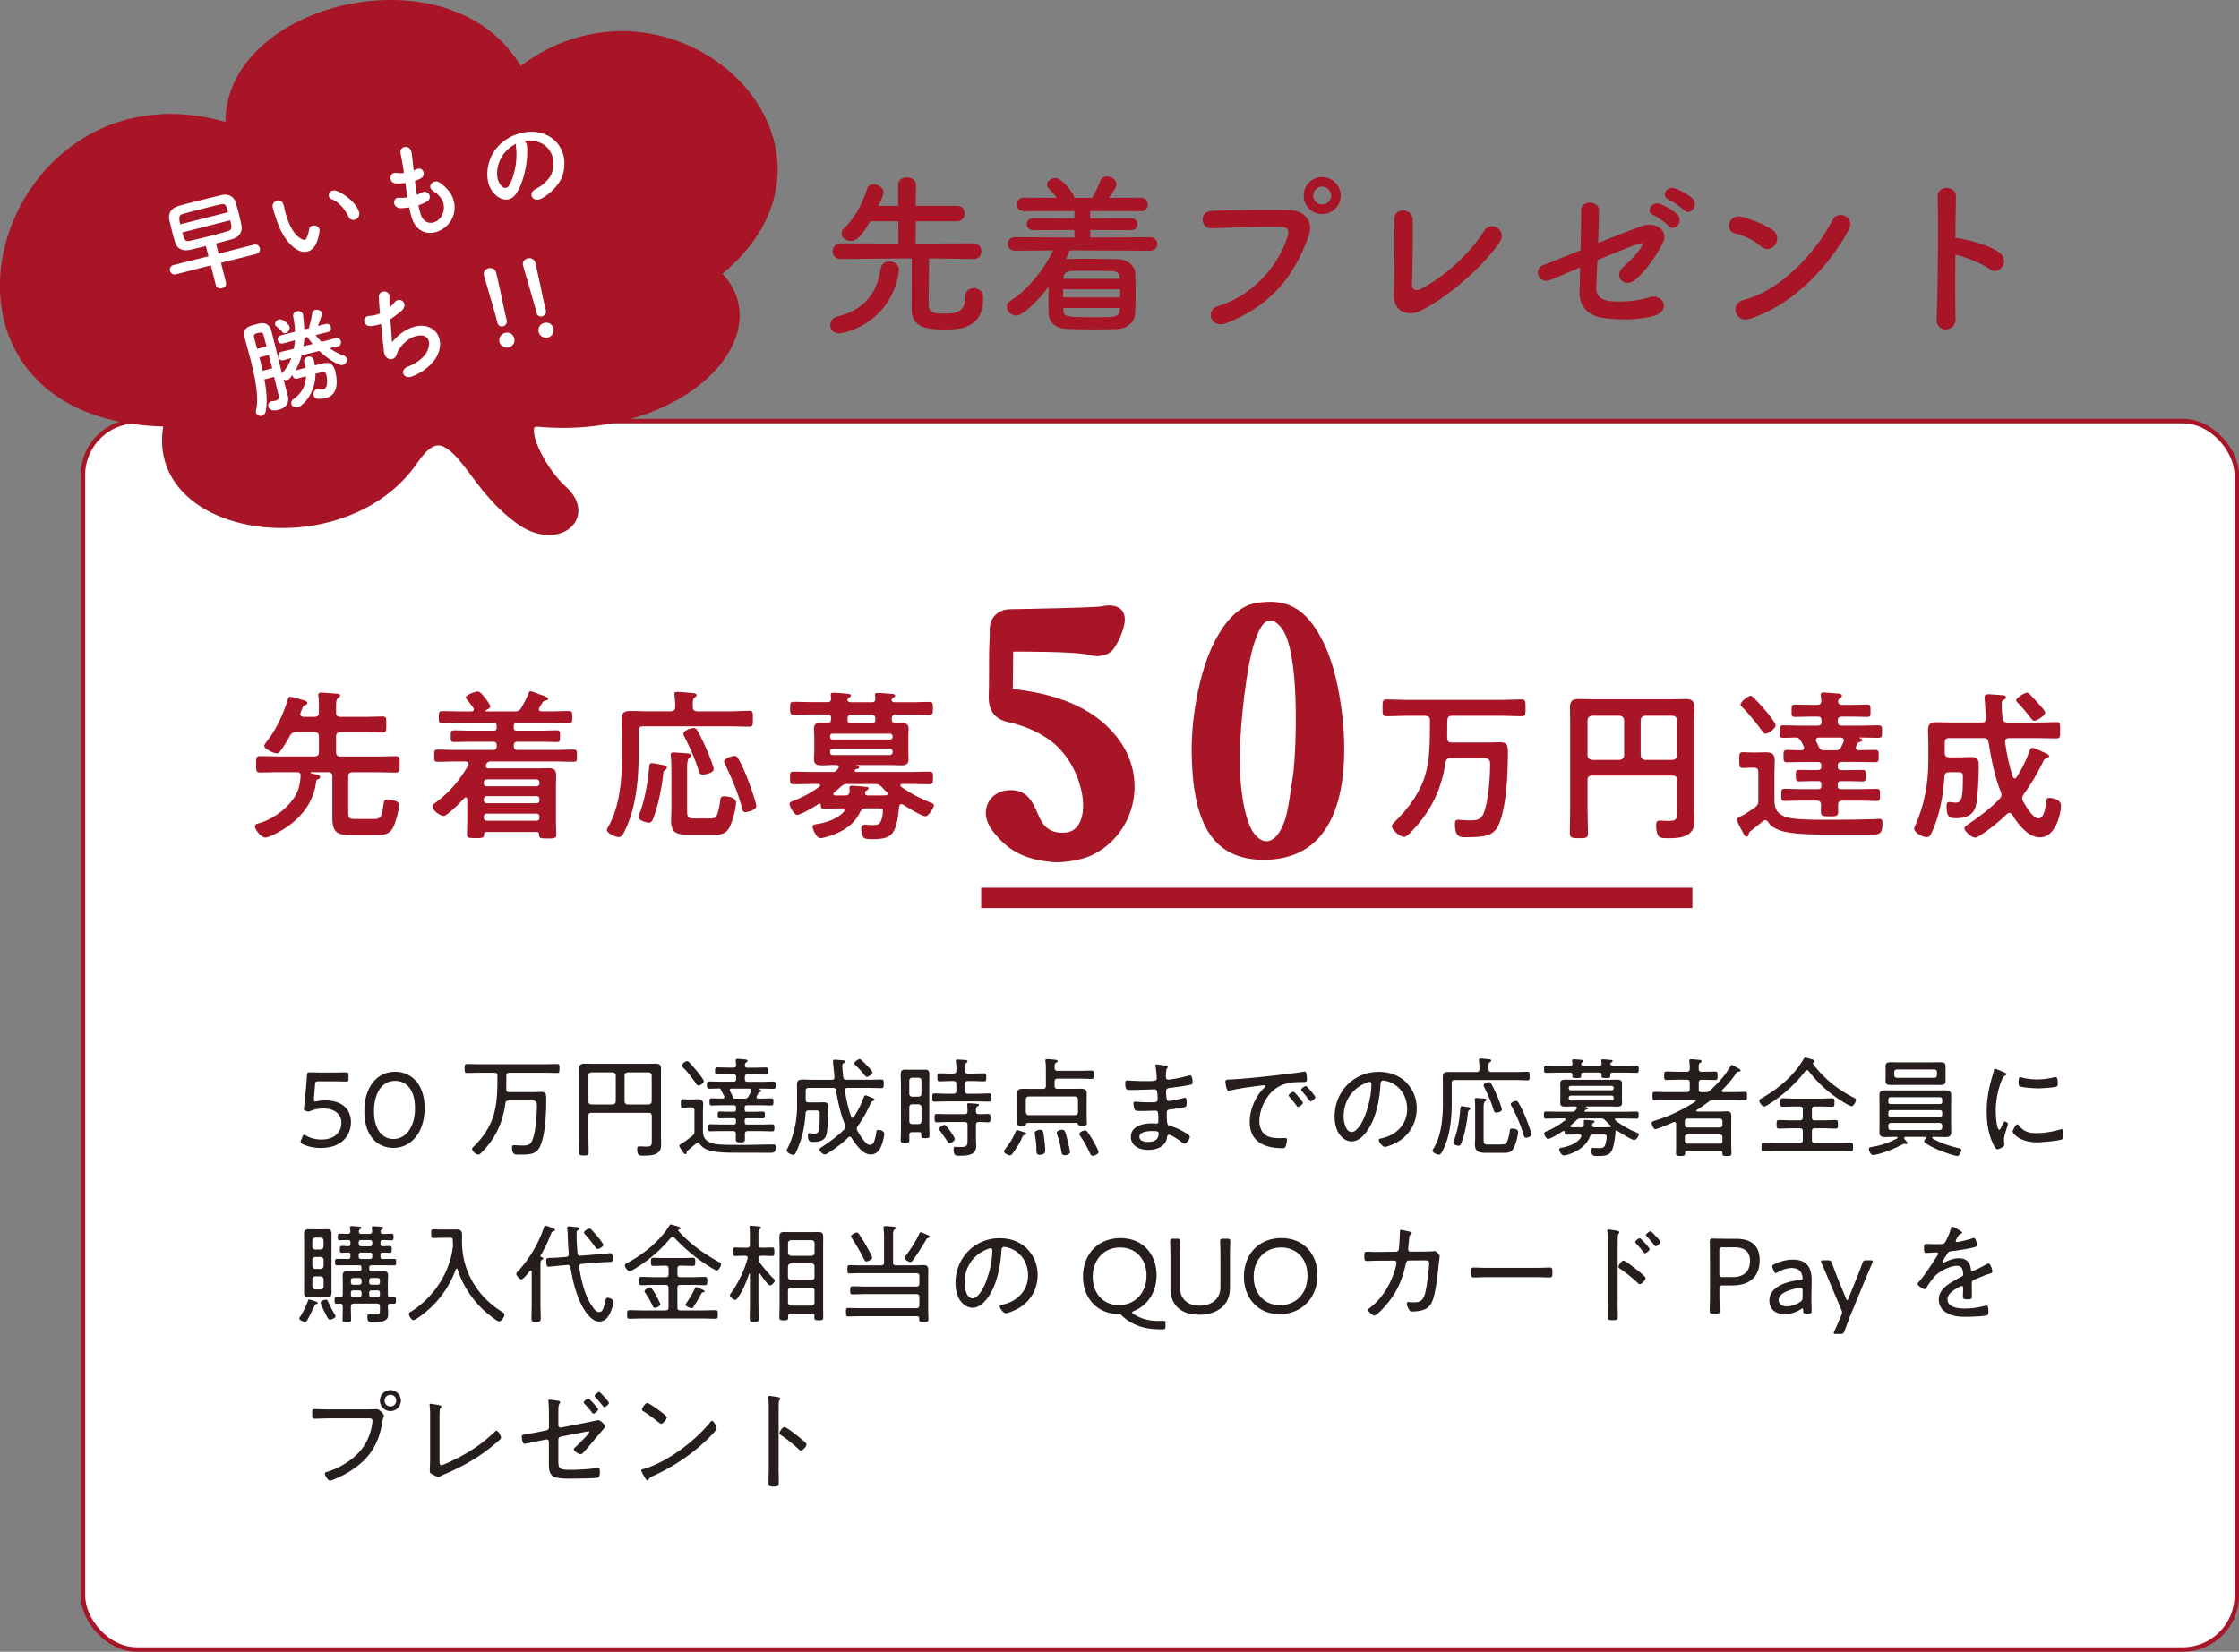
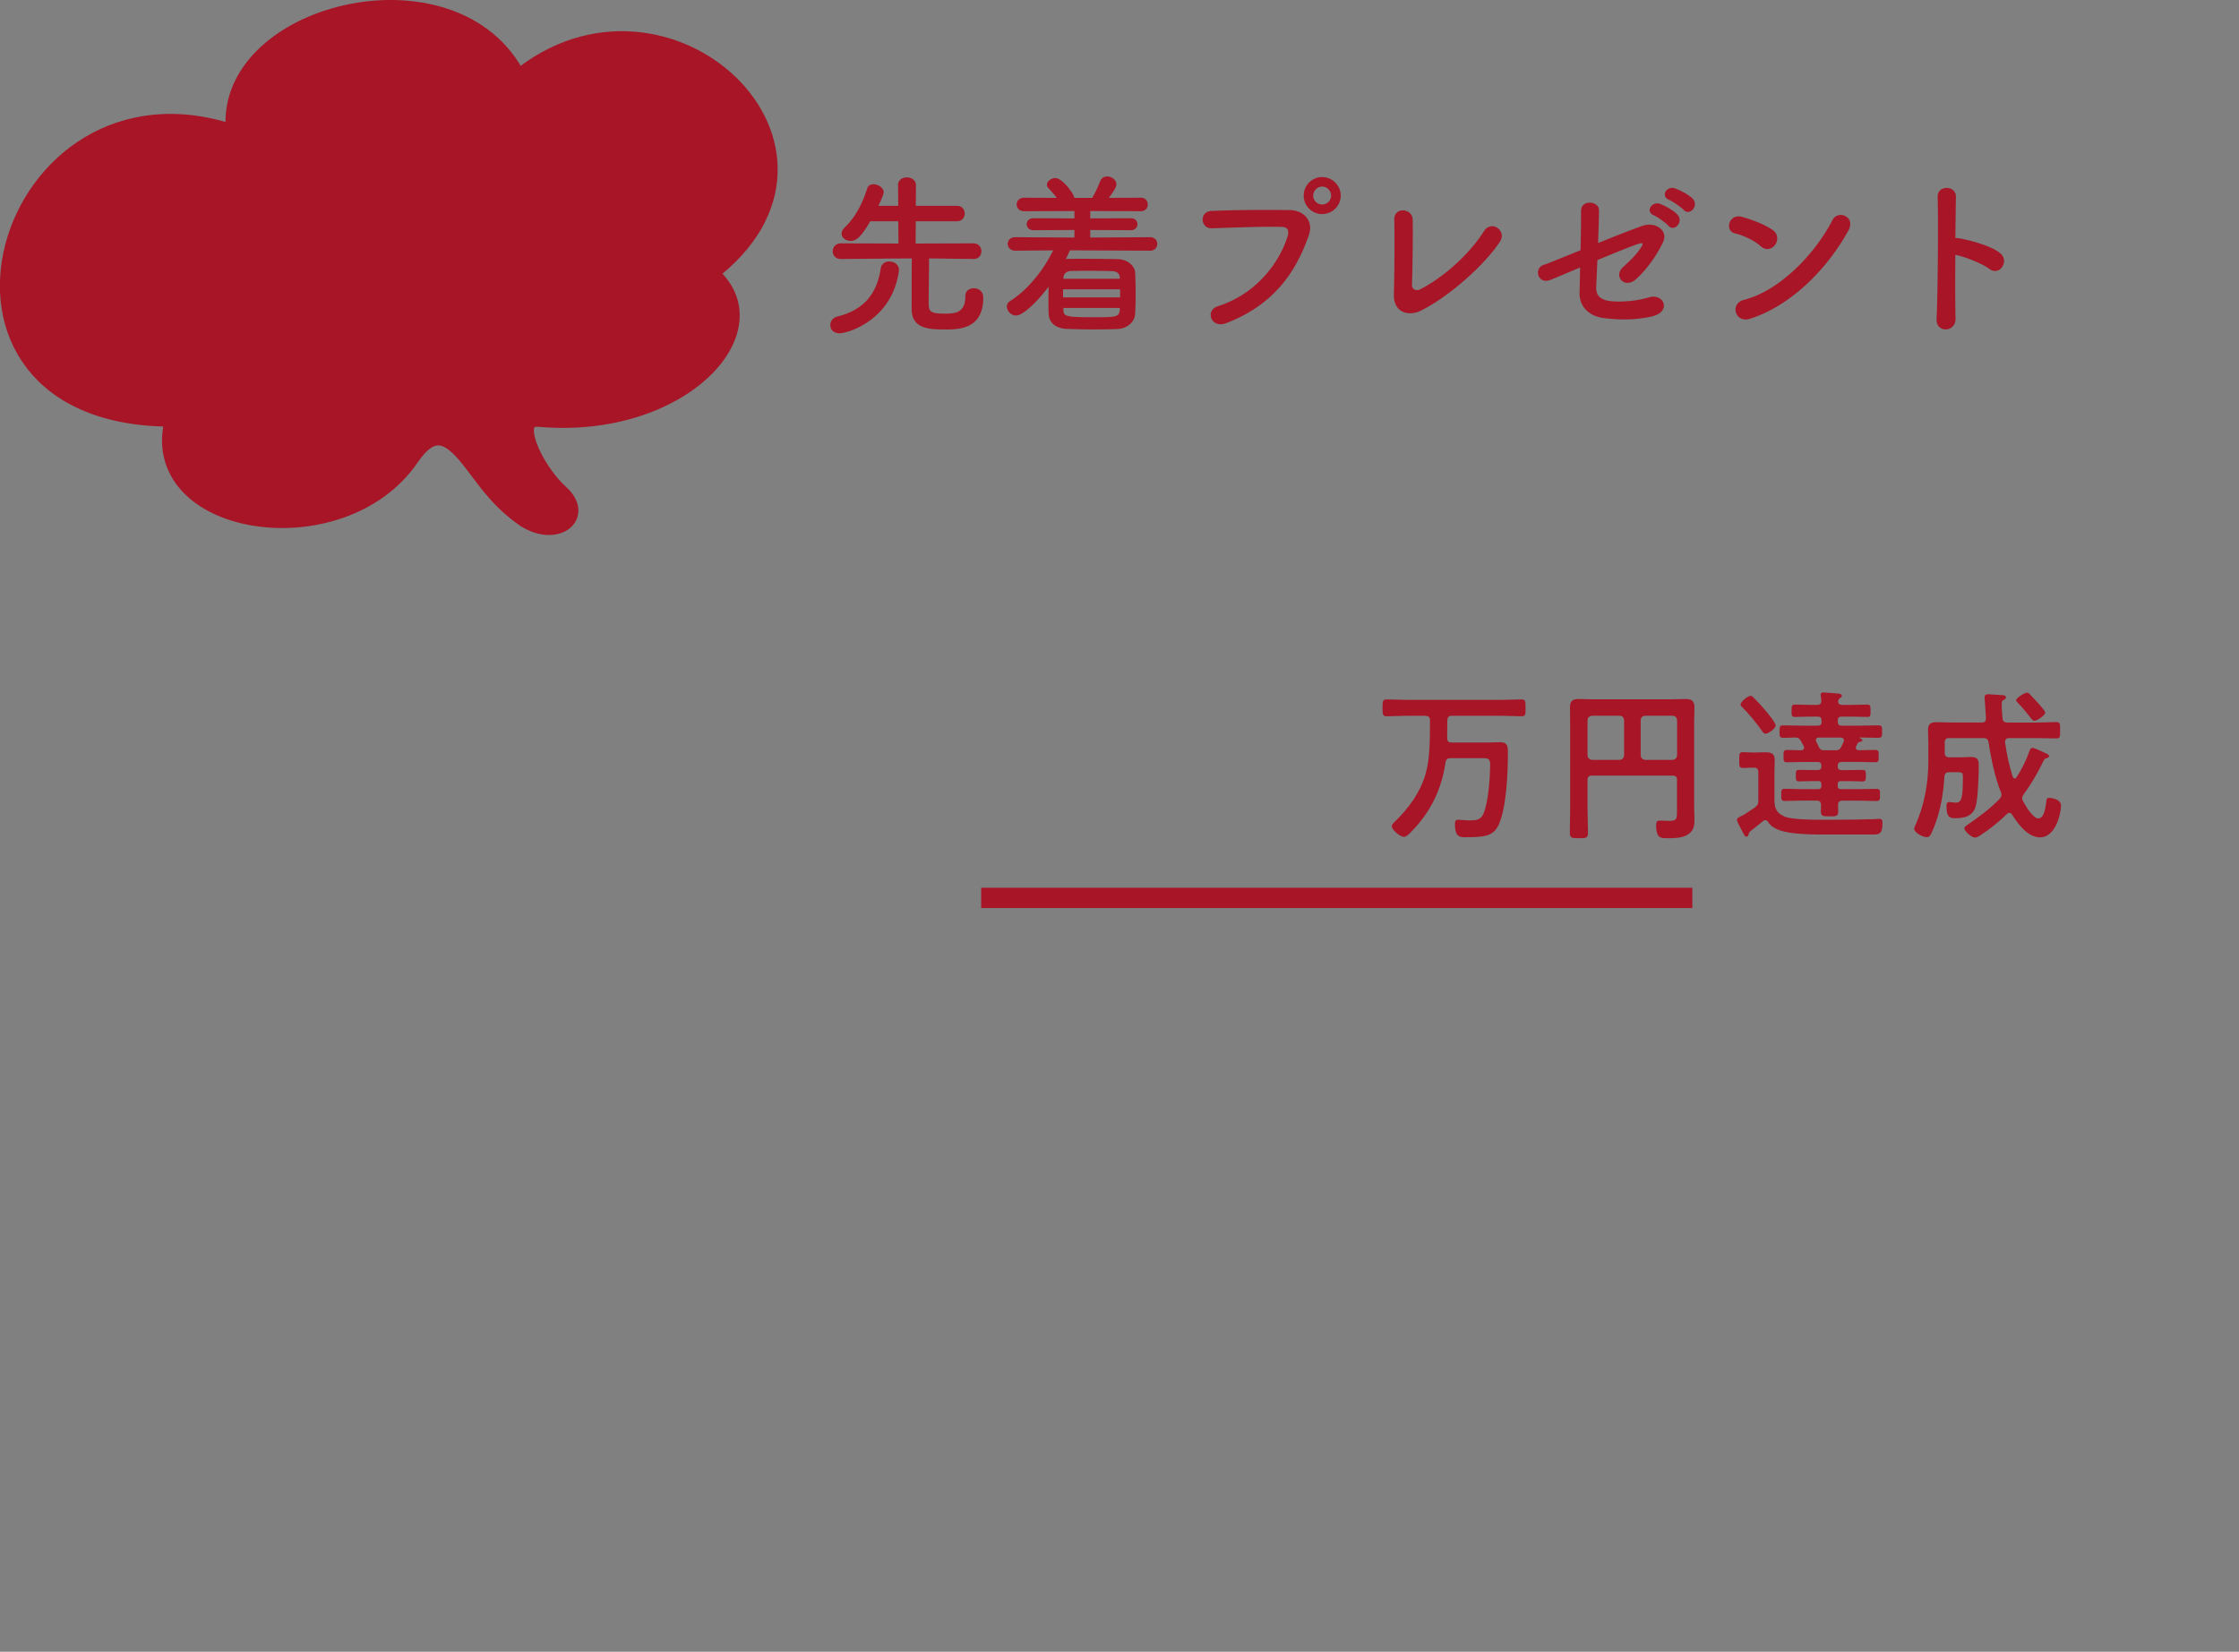
<svg xmlns="http://www.w3.org/2000/svg" id="_レイヤー_2" data-name="レイヤー 2" width="497.81" height="367.33">
  <rect width="100%" height="100%" fill="#808080" stroke="none" />
  <defs>
    <style>.cls-1,.cls-4{fill:#a71527}</style>
  </defs>
  <g id="_レイヤー_1-2" data-name="レイヤー 1">
-     <rect x="18.44" y="93.65" width="478.87" height="273.18" rx="12" ry="12" stroke="#a71527" stroke-miterlimit="10" fill="#fff" />
    <path class="cls-1" d="M184.61 72.3c0-.82.51-1.64 1.56-1.91 6.05-1.48 8.81-5.23 9.63-10.61.16-1.13 1.05-1.64 1.91-1.64 1.09 0 2.15.7 2.15 1.83v.27c-1.52 11.04-11.43 13.88-13.22 13.88-1.37 0-2.03-.9-2.03-1.83zm31.82-14.71l-9.87-.12c0 2.61-.08 7.53-.08 9.67 0 1.95.04 2.61 3.51 2.61 2.22 0 4.64-.08 4.64-3.82 0-1.25.9-1.83 1.87-1.83.78 0 2.11.43 2.11 2.11 0 6.98-5.42 7.06-8.39 7.06-3.67 0-7.53-.12-7.53-4.6 0-1.25 0-8.07.04-11.19-2.61 0-7.37.04-15.76.12h-.04c-1.17 0-1.79-.86-1.79-1.72s.62-1.76 1.83-1.76l12.79.04-.04-4.95h-6.24c-2.15 3.74-3.24 4.37-4.33 4.37s-2.03-.7-2.03-1.64c0-.43.23-.9.7-1.36 2.5-2.38 4.02-5.62 4.99-8.66.19-.66.78-.94 1.4-.94 1.05 0 2.26.78 2.26 1.79 0 .58-1.01 2.65-1.17 3h4.41l-.04-4.6c0-1.17.98-1.72 1.95-1.72s2.03.58 2.03 1.72l-.04 4.6h9.09c1.21 0 1.79.86 1.79 1.72s-.58 1.72-1.79 1.72h-9.09l-.04 4.95 12.83-.04c1.21 0 1.79.86 1.79 1.76s-.58 1.72-1.75 1.72h-.04zm21.45-1.91c-.27.62-.58 1.29-.9 1.91h.16c1.29-.04 2.73-.04 4.17-.04 2.38 0 4.88.04 7.21.08 2.18.04 3.78 1.52 3.86 2.96a88.662 88.662 0 010 9.2c-.08 1.75-1.68 3.31-4.06 3.39-1.48.04-3.08.08-4.68.08-2.22 0-4.45-.04-6.4-.12-2.61-.08-4.02-1.48-4.09-3.35-.04-.86-.04-1.68-.04-2.54 0-1.17 0-2.38.04-3.51-2.96 3.94-5.93 6.44-7.22 6.44-1.09 0-2.07-1.01-2.07-1.99 0-.47.2-.9.74-1.25 3.9-2.46 7.41-6.86 9.56-11.27l-8.42.08c-1.09 0-1.68-.74-1.68-1.52s.58-1.48 1.68-1.48l13.14.08v-1.68l-9.09.04c-1.01 0-1.52-.66-1.52-1.33s.51-1.33 1.52-1.33l9.09.04v-1.64l-11.15.04c-1.13 0-1.68-.74-1.68-1.48 0-.78.55-1.52 1.68-1.52l7.22.04c-.55-.78-1.17-1.44-1.79-2.11-.27-.27-.39-.55-.39-.82 0-.78.98-1.48 1.87-1.48 1.56 0 4.21 3.59 4.21 4.41h3.98c.7-1.13 1.33-2.57 1.75-3.67.31-.78.94-1.09 1.6-1.09.98 0 2.03.74 2.03 1.72 0 .55-.27 1.09-1.68 3.04l7.1-.04c1.05 0 1.56.74 1.56 1.52s-.51 1.48-1.56 1.48l-11.23-.04v1.64l9.05-.04c.98 0 1.44.66 1.44 1.33s-.47 1.33-1.44 1.33l-9.05-.04v1.68l13.3-.08c1.05 0 1.6.74 1.6 1.48 0 .78-.55 1.52-1.6 1.52l-17.82-.08zm11.16 8.66h-12.68v1.79h12.68v-1.79zm-.04 4.14h-12.6l.04.47c.04 1.48.58 1.6 7.1 1.6 4.25 0 5.34 0 5.42-1.6l.04-.47zm-.04-6.75c-.04-.9-.58-1.4-1.79-1.44-1.68-.04-3.63-.08-5.42-.08-1.29 0-2.54.04-3.55.04-1.17.04-1.72.74-1.76 1.48V62h12.52v-.27zm21.84 6.36c8.62-2.73 13.73-9.83 15.48-15.56.31-1.05.2-2.03-1.25-2.07-3.82-.12-9.98.12-15.6.31-2.57.08-2.85-3.74-.08-3.86 5.15-.23 12.44-.27 17.39-.19 3.16.04 5.38 2.42 4.25 5.62-2.73 7.8-7.49 15.37-18.41 19.54-3.31 1.25-4.76-2.85-1.79-3.78zm23.16-20.48c-2.26 0-4.1-1.83-4.1-4.1s1.83-4.13 4.1-4.13 4.13 1.87 4.13 4.13-1.87 4.1-4.13 4.1zm0-6.12c-1.09 0-1.99.94-1.99 2.03s.9 1.95 1.99 1.95 1.99-.86 1.99-1.95-.9-2.03-1.99-2.03zm21.92 27.61c-2.61 1.29-6.08.51-5.97-3.63.12-4.45.19-13.92.08-16.54-.12-3 4.02-2.69 4.1-.08.08 2.77-.04 11.51-.16 14.47-.04 1.09.98 1.48 1.91.98 6.01-3.12 11.43-8.62 14.08-12.87 1.64-2.61 5.15-.16 3.59 2.26-3.12 4.88-11.04 12.13-17.63 15.41zm28.82-6.86c-2.69 1.13-3.86-2.57-1.44-3.35.78-.23 4.17-1.64 8.15-3.24.08-3.2.12-6.44.12-8.77 0-2.61 3.98-2.18 3.98-.16s-.12 4.68-.19 7.33c4.02-1.64 7.96-3.16 9.83-3.82 2.89-1.01 5.85 1.01 4.6 3.63-1.33 2.81-3.55 6.01-5.97 8.19-2.57 2.34-5.11-.62-2.96-2.61 1.48-1.36 2.96-2.73 4.06-4.45.7-1.05.2-1.01-.55-.78-1.36.43-5.23 1.99-9.17 3.63-.12 2.38-.2 4.52-.27 5.97-.08 1.91.9 2.89 3.24 3.16 2.07.23 5.62.04 8.39-.82 3.47-1.09 5.19 3.2.78 4.21-3.55.82-6.98.82-10.61.39-3.43-.43-5.58-2.54-5.5-5.73.04-1.36.08-3.31.12-5.54-3.24 1.37-5.93 2.5-6.59 2.77zm23.01-14.36c-1.99-.82-.43-3.2 1.37-2.54 1.05.39 3 1.44 3.86 2.38 1.52 1.64-.74 3.98-2.03 2.46-.51-.62-2.42-1.95-3.2-2.3zm3.4-3.43c-1.99-.78-.58-3.16 1.25-2.57 1.05.35 3.04 1.36 3.94 2.26 1.56 1.56-.62 4.02-1.95 2.54-.55-.58-2.46-1.91-3.24-2.22zm20.39 10.34c-1.44-1.33-3.94-2.46-5.77-2.89-2.34-.55-1.37-4.48 1.6-3.67 2.07.58 4.99 1.64 6.86 2.96 1.21.86 1.13 2.34.51 3.24s-1.99 1.44-3.2.35zm-2.42 16.1c-3.32 1.05-4.56-3.39-1.33-4.21 7.84-1.99 15.72-10.06 19.66-17.71 1.25-2.42 5.27-.78 3.55 2.3-4.84 8.78-12.91 16.77-21.88 19.62zm45.71-.07c.08 3.16-4.37 3.28-4.21.16.27-6.32.39-21.61.23-27.22-.08-2.65 4.13-2.61 4.06.04-.04 1.91-.08 5.3-.12 9.13.2 0 .43 0 .66.04 2.18.35 7.25 1.6 9.36 3.39 2.03 1.72-.19 5.11-2.42 3.47-1.68-1.25-5.54-2.77-7.61-3.16-.04 5.38-.04 11 .04 14.16z" />
-     <path d="M72.49 244.73c3.05 0 5.54 1.58 5.54 4.8 0 2.69-1.75 5.76-6.72 5.76-1.44 0-2.88-.31-3.96-.82-.36-.17-.5-.31-.5-.53 0-.12.02-.26.12-.48l.24-.58c.14-.36.24-.53.41-.53.07 0 .22.07.48.22.91.53 2.14.84 3.36.84 3.14 0 4.44-1.8 4.44-3.72s-1.54-3.17-3.96-3.17c-1.08 0-2.06.19-2.86.53-.24.1-.36.14-.53.14-.12 0-.26-.02-.5-.12-.38-.14-.48-.22-.48-.46 0-.1 0-.19.02-.31.1-.74.17-1.44.24-2.16l.26-2.83c.07-.89.1-1.42.14-2.11.02-.58.12-.72.62-.72.31 0 2.14.05 3.31.05h1.25c1.18 0 3.17-.05 3.48-.05.5 0 .6.14.6.72v.62c0 .55-.1.7-.53.7-.48 0-2.38-.05-3.55-.05h-2.57c-.62 0-.72.1-.79.72l-.26 3.17v.22c0 .29.05.38.26.38.1 0 .22-.02.36-.05.6-.12 1.32-.19 2.06-.19zm21.92 1.68c0 5.59-3.14 8.86-6.91 8.86s-6.5-2.86-6.5-8.21c0-4.8 2.45-8.71 6.86-8.71 3.53 0 6.55 2.71 6.55 8.06zm-11.26.7c0 4.03 1.82 6.19 4.34 6.19 2.69 0 4.78-2.62 4.78-6.82s-1.94-6.1-4.42-6.1c-3.17 0-4.7 3.1-4.7 6.72zm29.4-4.88c0 .46.22.65.65.65h5.33c.6 0 1.22-.05 1.82-.05 1.03 0 1.1.62 1.1 1.44 0 3.02-.14 7.97-1.37 10.68-.84 1.85-2.47 1.82-4.8 1.82-.74 0-1.44.02-1.44-1.54 0-.34.07-.55.46-.55.43 0 1.06.07 1.66.07 1.13 0 1.87 0 2.35-1.08.82-1.87 1.06-5.69 1.06-7.78 0-1.25-.65-1.15-1.42-1.15h-4.85c-.48 0-.67.17-.74.65-.55 4.25-2.28 7.94-5.35 10.97-.19.19-.41.41-.7.41-.46 0-1.34-.79-1.34-1.25 0-.24.26-.48.43-.62 1.97-1.94 3.7-4.46 4.42-7.15.77-2.78.79-5.71.77-8.57 0-.46-.24-.62-.67-.62h-3.17c-.96 0-1.92.05-2.9.05-.53 0-.55-.22-.55-.98s.02-1.01.55-1.01c.98 0 1.94.05 2.9.05h14.19c.96 0 1.92-.05 2.9-.05.55 0 .55.26.55 1.01s0 .98-.55.98c-.96 0-1.94-.05-2.9-.05h-7.66c-.43 0-.7.17-.7.62l-.02 3.05zm32.35 5.91c0-.46-.19-.65-.67-.65h-12.75c-.46 0-.65.19-.65.65v4.46c0 1.15.05 2.33.05 3.48 0 .77-.17.89-1.08.89-.86 0-1.08-.1-1.08-.86 0-1.15.07-2.33.07-3.5v-12.87c0-.67-.02-1.32-.02-1.97 0-.96.29-1.22 1.25-1.22.65 0 1.27.02 1.9.02h11.88c.62 0 1.27-.02 1.9-.02.89 0 1.27.22 1.27 1.15 0 .67-.02 1.34-.02 2.04v12.87c0 .55.05 1.1.05 1.68 0 .84-.05 1.54-.77 2.09-.82.62-2.23.62-3.24.62-.74 0-1.32 0-1.32-1.44 0-.48.14-.62.46-.62.53 0 1.03.05 1.54.05 1.25 0 1.25-.34 1.25-1.44v-5.4zm-7.99-8.98c-.05-.41-.24-.62-.67-.67h-4.75c-.41.05-.65.26-.65.67v5.79c0 .41.24.62.65.67h4.75c.43-.05.62-.26.67-.67v-5.79zm7.32 6.46c.41-.05.62-.26.67-.67v-5.79c-.05-.41-.26-.62-.67-.67h-4.7c-.41.05-.62.26-.67.67v5.79c.05.41.26.62.67.67h4.7zm8.73.67c-.36 0-.74.05-1.1.05-.48 0-.48-.29-.48-.94 0-.72.02-.96.5-.96.36 0 .72.07 1.08.07h.67c.48 0 .96-.05 1.44-.05.86 0 1.27.22 1.27 1.1 0 .62-.05 1.27-.05 1.92v3.38c0 1.34-.07 2.5 1.68 3.26 1.2.5 3.31.46 4.63.48.84 0 1.66.02 2.47.02 2.11 0 4.25-.1 6.36-.1h.62c.36 0 .41.19.41.53 0 1.2-.36 1.32-1.22 1.32h-.79c-.98 0-1.94-.02-2.93-.02h-3.36c-1.9 0-5.4.05-7.08-.74-.62-.29-1.1-.65-1.51-1.22-.1-.14-.24-.29-.43-.29-.12 0-.22.07-.31.14-.65.55-1.3 1.08-1.94 1.63-.17.12-.22.24-.22.43-.02.19-.07.38-.31.38s-.62-.65-.89-1.06c-.12-.17-.43-.6-.43-.82 0-.31.65-.55.89-.72.29-.19 1.63-1.18 1.99-1.49.41-.34.48-.5.48-1.03v-4.63c0-.48-.22-.67-.67-.67h-.77zm2.36-4.87c-.31 0-.38-.19-.58-.46-.74-1.13-1.92-2.64-2.9-3.58-.12-.12-.24-.22-.24-.41 0-.36.79-.98 1.15-.98.19 0 .31.12.46.24.48.48 1.32 1.46 1.78 2.02.31.36 1.49 1.82 1.49 2.23 0 .38-.79.94-1.15.94zm10.75 4.39c-.36 0-.5.14-.5.48v.46c0 .36.14.5.5.5h1.61c.62 0 1.27-.05 1.92-.05.46 0 .46.31.46.74 0 .48 0 .77-.46.77-.65 0-1.3-.02-1.92-.02h-1.61c-.36 0-.5.14-.5.48v.41c0 .36.14.5.5.5h3.17c.82 0 1.63-.05 2.45-.05.48 0 .48.29.48.79s0 .77-.48.77c-.82 0-1.63-.05-2.45-.05h-2.98c-.43 0-.62.19-.65.62 0 .34.02.7.02 1.03 0 .77-.19.86-1.03.86s-1.01-.1-1.01-.86c0-.34 0-.67.02-1.01-.02-.46-.19-.65-.65-.65h-2.64c-.82 0-1.61.05-2.42.05-.48 0-.48-.24-.48-.77s0-.79.48-.79c.82 0 1.61.05 2.42.05h2.83c.34 0 .48-.17.48-.5v-.41c0-.34-.14-.48-.48-.48h-1.2c-.65 0-1.27.02-1.92.02-.48 0-.46-.29-.46-.77 0-.62.05-.74.6-.74.36 0 .91.05 1.78.05h1.2c.34 0 .48-.17.48-.5v-.46c0-.34-.14-.48-.48-.48h-2.5c-.79 0-1.61.05-2.4.05-.48 0-.5-.26-.5-.82 0-.5.02-.77.5-.77.79 0 1.58.05 2.38.05.22-.02.43-.1.43-.36 0-.1-.05-.14-.07-.22-.1-.19-.65-1.22-.67-1.3-.07-.14-.1-.34-.31-.36-.77 0-1.51.05-2.28.05-.53 0-.55-.24-.55-.82s.02-.79.55-.79c.86 0 1.73.05 2.59.05h2.76c.41 0 .58-.17.58-.58v-.5c0-.41-.17-.58-.58-.58h-.98c-.86 0-1.75.05-2.64.05-.43 0-.48-.19-.48-.79s.05-.79.48-.79c.89 0 1.78.05 2.64.05h.98c.38 0 .6-.14.58-.55l-.07-.84c0-.07-.02-.17-.02-.24 0-.26.17-.31.38-.31.43 0 .89.07 1.32.1.55.05.94.07.94.34 0 .19-.17.26-.31.36-.24.17-.26.31-.29.58 0 .43.19.58.58.58h1.42c.89 0 1.75-.05 2.64-.05.46 0 .48.19.48.79s-.02.79-.48.79c-.89 0-1.75-.05-2.64-.05h-1.42c-.41 0-.58.17-.58.58v.5c0 .41.17.58.58.58h3.14c.86 0 1.73-.05 2.59-.05.53 0 .53.24.53.79 0 .6 0 .82-.53.82-.86 0-1.73-.05-2.59-.05h-.36c-.12 0-.12.07-.12.1s-.02.07.07.12c.12.07.36.14.36.31s-.12.19-.24.22c-.19.02-.34.05-.43.24-.12.24-.24.5-.36.74-.02.07-.05.12-.05.19 0 .22.19.29.38.31h.48c.79 0 1.61-.05 2.4-.05.5 0 .5.26.5.79s-.02.79-.48.79c-.82 0-1.61-.05-2.42-.05h-3zm.94-3.31c0-.29-.19-.38-.46-.41h-3.89c-.22 0-.41.07-.41.34 0 .1.02.14.05.22.17.29.58 1.03.62 1.3.05.22.12.36.31.38h2.28c.48 0 .7-.1.94-.53.19-.34.36-.67.5-1.03.05-.1.05-.17.05-.26zm12.79-.55c-.48 0-.67.19-.67.67v1.87c0 .48.19.67.67.67h1.87c.5 0 .98-.02 1.49-.02.94 0 .98.55.98 1.2 0 1.39-.07 4.85-.43 6.07-.38 1.27-1.61 1.54-2.78 1.54-.77 0-1.3 0-1.3-1.44 0-.24.05-.5.36-.5.22 0 .89.1 1.06.1.41 0 .79-.14.94-.55.26-.7.26-2.9.26-3.72 0-.67-.02-.89-.77-.89h-1.68c-.46 0-.67.17-.7.62-.12 2.57-.67 5.18-1.63 7.56-.6 1.46-.74 1.68-1.1 1.68-.58 0-1.46-.53-1.46-.98 0-.1.05-.19.1-.29 1.49-2.88 2.21-6.31 2.21-9.58v-2.83c0-.65-.02-1.27-.02-1.92 0-.96.43-1.13 1.3-1.13.72 0 1.44.05 2.16.05h4.27c.46 0 .6-.19.6-.65 0-.05-.12-1.13-.19-2.02-.07-.77-.14-1.34-.14-1.39 0-.31.19-.41.46-.41.12 0 1.78.14 1.87.14.19.05.36.1.36.31s-.19.26-.36.36c-.24.12-.24.29-.24.53 0 .77.1 1.7.19 2.5.05.46.29.62.74.62h4.97c.94 0 1.92-.05 2.76-.05.5 0 .53.19.53.96s-.02.96-.53.96c-.74 0-1.82-.05-2.76-.05h-4.75c-.34 0-.58.14-.58.5v.12c.34 2.11.67 3.72 1.39 5.79.07.12.14.24.31.24.12 0 .22-.1.29-.19.91-1.44 1.56-2.66 2.16-4.3.07-.22.17-.5.46-.5.24 0 .94.34 1.34.5.1.05.19.07.24.1.22.1.38.17.38.36 0 .14-.22.24-.34.29-.34.12-.36.22-.58.67-.77 1.71-1.7 3.36-2.78 4.87-.12.19-.24.36-.24.6 0 .19.07.34.14.48.5.89 1.42 2.35 2.21 2.95.19.12.38.17.6.17.6 0 .82-.46.98-.94.22-.67.34-1.27.43-1.97.02-.26.1-.41.38-.41.53 0 1.37.24 1.37.86 0 .67-.38 2.09-.67 2.74-.43 1.03-1.13 1.87-2.35 1.87-1.82 0-3.38-2.33-4.25-3.7-.1-.14-.22-.26-.38-.26s-.26.07-.36.17a25.14 25.14 0 01-4.51 3.48c-.14.1-.53.31-.7.31-.46 0-1.18-.74-1.18-1.08 0-.29.36-.48.62-.65 1.56-1.03 3.65-2.52 4.9-3.89.14-.17.26-.34.26-.58 0-.17-.05-.29-.1-.43-.98-2.23-1.58-5.16-1.99-7.56-.07-.48-.29-.62-.74-.62h-5.35zm12.96-2.48c-.26 0-.41-.22-.58-.43-.6-.74-1.25-1.46-1.94-2.14-.1-.1-.31-.29-.31-.43 0-.31.84-.94 1.22-.94.24 0 .96.77 1.37 1.18l.17.17c.26.26 1.3 1.34 1.3 1.63 0 .38-.89.96-1.22.96zm10.05 12.29c-.41 0-.62.17-.65.6.02.38.02.77.02 1.18 0 .58-.22.6-.96.6s-.96-.02-.96-.6c0-.79.05-1.61.05-2.4v-10.2c0-.62-.05-1.25-.05-1.85 0-.74.1-1.22.94-1.22.34 0 .67.02 1.01.02h2.5c.31 0 .65-.02.98-.02.77 0 .94.36.94 1.13 0 .65-.02 1.3-.02 1.94v9.19c0 .79.05 1.58.05 2.38 0 .55-.19.6-.91.6-.65 0-.91-.02-.91-.55v-.31c0-.36-.14-.48-.48-.48h-1.54zm1.39-7.87c.41 0 .67-.26.67-.67v-2.88c0-.43-.26-.67-.67-.67h-1.37c-.43 0-.67.24-.67.67v2.88c0 .41.24.67.67.67h1.37zm-1.36 1.7c-.43 0-.67.24-.67.67v3.07c0 .41.24.65.67.65h1.37c.41 0 .67-.24.67-.65v-3.07c0-.43-.26-.67-.67-.67h-1.37zm11.69-7.51c0 .48.19.67.67.67h1.01c.86 0 1.7-.05 2.57-.05.5 0 .5.26.5.89s-.02.89-.5.89c-.86 0-1.7-.07-2.57-.07h-1.01c-.48 0-.67.22-.67.67v1.49c0 .46.19.67.67.67h1.85c.94 0 1.87-.07 2.81-.07.55 0 .58.22.58.91s-.02.91-.58.91c-.94 0-1.87-.05-2.81-.05h-6.41c-.94 0-1.87.05-2.81.05-.58 0-.55-.26-.55-.91s0-.91.55-.91c.94 0 1.87.07 2.81.07h1.32c.46 0 .67-.22.67-.67v-1.49c0-.46-.22-.67-.67-.67h-.48c-.86 0-1.7.07-2.57.07-.48 0-.5-.26-.5-.89s0-.89.5-.89c.86 0 1.7.05 2.57.05h.48c.46 0 .67-.19.67-.67.02-.65.02-1.3-.1-1.94 0-.05-.02-.14-.02-.22 0-.24.19-.29.38-.29.43 0 .89.05 1.32.07.53.02.91.07.91.34 0 .17-.12.22-.31.34-.26.19-.29.48-.29 1.18v.53zm3.12 9.7c.67.02 1.34-.05 2.02-.05.55 0 .53.29.53.91s.02.94-.5.94c-.67 0-1.37-.07-2.04-.07-.48 0-.67.22-.67.67v3.19c0 .5.05 1.01.05 1.51 0 2.09-2.11 2.14-3.7 2.14-.7 0-1.32.1-1.32-1.46 0-.29.07-.53.41-.53.17 0 .6.05 1.08.05 1.61 0 1.61-.34 1.61-1.8v-3.1c0-.46-.19-.67-.65-.67h-3.77c-.79 0-1.58.07-2.38.07-.5 0-.53-.26-.53-.94s.02-.91.53-.91c.79 0 1.58.05 2.38.05h3.77c.46 0 .62-.19.65-.65 0-.46-.02-.86-.07-1.3 0-.05-.02-.12-.02-.19 0-.24.19-.29.38-.29.38 0 1.32.07 1.7.12.19.02.53.02.53.29 0 .14-.14.19-.34.31-.29.17-.34.31-.31 1.08 0 .43.22.62.67.62zm-6.53 6.43c-.26 0-.43-.31-.55-.48-.46-.67-1.13-1.68-1.61-2.3-.07-.1-.17-.22-.17-.36 0-.34.82-.91 1.15-.91.41 0 1.22 1.22 1.46 1.56.19.29.89 1.3.89 1.58 0 .46-.84.91-1.18.91zm16.68-1.8c-.29.07-.38.12-.65.77-.36.91-1.46 2.64-2.06 3.41-.14.19-.29.34-.55.34-.38 0-1.32-.46-1.32-.89 0-.19.19-.41.31-.55.91-1.18 1.73-2.4 2.26-3.82.05-.14.12-.34.31-.34.31 0 1.27.36 1.63.46.17.05.43.12.43.36 0 .17-.22.24-.36.26zm7.34-14.28h5.09c.82 0 1.66-.05 2.47-.05.48 0 .5.19.5.94 0 .7-.02.91-.5.91-.82 0-1.66-.05-2.47-.05h-5.09c-.48 0-.67.19-.67.67v.94c0 .46.19.65.67.65h3.24c.62 0 1.25-.02 1.85-.02.7 0 1.39.1 1.39.94 0 .46-.02.91-.02 1.37v3.91c0 .24.05 1.32.05 1.44 0 .5-.24.53-1.03.53-.72 0-.86-.05-.96-.29-.07-.19-.14-.31-.38-.31h-10.8c-.24.02-.29.12-.38.34-.12.24-.31.26-.96.26-.77 0-1.01-.02-1.01-.53 0-.46.05-.98.05-1.44v-3.91c0-.43-.02-.86-.02-1.32 0-.89.65-.98 1.37-.98.62 0 1.25.02 1.87.02h2.47c.48 0 .67-.19.67-.67v-3.65c0-.6 0-1.15-.1-1.73-.02-.07-.02-.19-.02-.26 0-.26.17-.31.41-.31.34 0 1.15.1 1.54.12.22.02.79.02.79.34 0 .17-.17.22-.36.34-.31.22-.34.46-.31 1.2 0 .46.24.62.67.62zm3.87 9.87c.41-.05.62-.24.67-.67v-2.83c-.05-.41-.26-.65-.67-.65h-10.27c-.41 0-.62.24-.67.65v2.83c.05.43.26.67.67.67h10.27zm-8.6 7.05c0-.58-.12-1.46-.31-2.74 0-.07-.05-.29-.05-.36 0-.43.74-.7 1.18-.7.77 0 .74.58.94 2.04.1.7.22 1.92.22 2.59 0 .72-.6.94-1.2.94-.79 0-.77-.46-.77-1.78zm6.32 1.85c-.6 0-.67-.31-.82-1.22-.17-1.06-.5-2.45-.89-3.41a.922.922 0 01-.07-.36c0-.48.84-.67 1.22-.67.55 0 .7.46 1.01 1.66.14.58.72 2.83.72 3.29 0 .53-.77.72-1.18.72zm6.26.14c-.36 0-.55-.31-.67-.6-.62-1.37-1.25-2.52-2.11-3.75-.12-.14-.24-.36-.24-.53 0-.36.91-.79 1.3-.79.22 0 .36.17.5.34.36.5.89 1.3 1.2 1.85.24.43 1.27 2.23 1.27 2.62 0 .48-.89.86-1.25.86zm15.84-20.13c.38.05.79.07.79.34 0 .17-.07.24-.14.34-.12.17-.26.48-.26 1.92 0 .34.17.58.5.58.07 0 .46-.02.55-.05 1.42-.19 2.57-.46 3.94-.82.12-.02.26-.07.41-.07.48 0 .53 1.2.53 1.54 0 .5-.17.48-.84.62-1.25.26-2.66.43-3.94.6-.48.05-1.1.05-1.1.72 0 2.02.22 2.21.53 2.21.7 0 2.59-.46 3.31-.65.12-.02.26-.07.38-.07.36 0 .34.77.34 1.03 0 .82-.07.98-.48 1.08-1.01.22-2.02.38-3.02.48-.62.07-.91.1-.91.77 0 2.81.12 2.71.84 2.93 1.18.36 2.06.77 3.12 1.39.34.19 1.15.62 1.15 1.03 0 .5-.7 1.49-1.18 1.49-.24 0-.5-.24-.7-.38-.48-.38-2.21-1.58-2.74-1.58-.38 0-.41.41-.46.7-.34 2.02-2.42 2.67-4.22 2.67s-3.79-.84-3.79-2.93c0-2.35 2.66-2.98 4.54-2.98.43 0 1.1.05 1.15.05.46 0 .41-.48.41-.7 0-1.73-.05-2.16-.58-2.16-.98 0-2.23.07-3.34.07-.65 0-1.13-.02-1.3-.26-.19-.29-.31-1.06-.31-1.39 0-.26.1-.43.36-.43.07 0 1.7.14 2.83.14 1.7 0 2.18.05 2.18-.62 0-1.75-.14-2.26-.62-2.26-.79 0-3.14.14-5.42.14-.98 0-1.15-.14-1.15-1.49 0-.36.02-.62.41-.62.46 0 2.28.14 3.77.14 2.18 0 2.81.02 2.81-.62 0-.41-.14-2.09-.22-2.47-.02-.12-.07-.24-.07-.36 0-.22.14-.26.34-.26.31 0 1.27.17 1.61.22zm-5.5 15.89c0 .96 1.18 1.15 1.9 1.15 1.34 0 2.38-.41 2.38-1.92 0-.5-.62-.5-1.3-.5-.86 0-2.98.05-2.98 1.27zm20.43-12.75c3.5-.19 6.98-.58 10.47-.98 1.7-.22 3.84-.43 5.5-.72.1-.02.22-.05.31-.05.31 0 .36.26.41.5.07.29.14 1.01.14 1.3 0 .53-.34.53-.94.53-1.39.02-2.76.05-4.08.48-1.94.65-3.26 1.87-4.25 3.62-.79 1.42-1.32 3-1.32 4.63 0 1.34.58 2.78 1.9 3.34.89.36 1.82.41 2.76.41.31 0 .65-.02.94-.02s.55 0 .55.34c0 .41-.17 1.2-.34 1.56-.14.31-.29.36-.65.36-3.86 0-7.3-1.37-7.3-5.81 0-2.64 1.15-5.52 3.02-7.42.34-.34.46-.43.46-.55 0-.17-.19-.22-.31-.22-.36 0-3.22.41-3.79.48-1.25.19-2.5.38-3.72.7-.12.02-.24.07-.36.07-.53 0-.7-1.87-.7-2.02 0-.53.31-.48 1.3-.53zm14.97 3.91c.17.19.94 1.03.94 1.3 0 .34-.77.91-1.08.91-.14 0-.24-.14-.31-.26-.48-.67-1.03-1.32-1.58-1.97-.05-.07-.19-.22-.19-.31 0-.29.79-.82 1.03-.82s.74.62 1.2 1.15zm3.72.05c0 .31-.77.91-1.08.91-.14 0-.24-.17-.34-.29-.41-.58-1.08-1.44-1.56-1.94-.07-.1-.19-.22-.19-.34 0-.26.79-.82 1.06-.82s2.11 2.23 2.11 2.47zm20.19-3.29c1.58 1.58 2.35 3.58 2.35 5.81 0 3.29-1.7 6.1-4.63 7.63-.5.26-1.94.89-2.47.89s-1.34-1.13-1.34-1.56c0-.26.38-.29.6-.34 3.26-.7 5.71-3.07 5.71-6.53 0-2.78-1.54-5.26-4.27-6.1-.22-.07-.79-.22-1.01-.22-.62 0-.62.53-.65.98-.22 3.55-1.08 7.99-3.41 10.8-.74.89-1.75 1.75-3 1.75-1.37 0-2.47-1.01-3.07-2.16-.5-.98-.72-2.26-.72-3.34 0-5.54 4.22-9.96 9.82-9.96 2.3 0 4.42.7 6.1 2.33zm-8.98.15c-3.1 1.25-4.92 4.08-4.92 7.39 0 1.06.38 3.48 1.78 3.48 1.3 0 2.54-2.52 2.95-3.58.86-2.3 1.44-4.73 1.44-7.08 0-.26-.12-.48-.38-.48-.22 0-.67.19-.86.26zm27.29-3.12c.05.48.19.65.67.65h5.14c1.01 0 2.11-.05 2.81-.05.53 0 .53.22.53.94s0 .96-.53.96c-.84 0-1.85-.07-2.81-.07h-13.32c-.48 0-.67.19-.67.67v4.54c0 3.29-.36 7.01-1.78 10.03-.26.55-.62 1.37-1.06 1.37s-1.42-.43-1.42-.91c0-.12.12-.31.19-.43 1.75-2.78 2.11-6.79 2.11-10.03v-3.86c0-.7-.02-1.39-.02-2.09 0-.94.48-1.08 1.32-1.08.74 0 1.49.02 2.26.02h3.89c.48 0 .67-.19.67-.67.02-.58-.02-1.18-.1-1.78 0-.07-.02-.14-.02-.22 0-.26.19-.34.41-.34.36 0 1.15.1 1.56.14.31.02.77.02.77.31 0 .17-.12.24-.31.36-.29.22-.29.48-.29 1.25v.29zm-4.37 8.49c.14.02.34.12.34.31 0 .12-.14.24-.24.31-.26.19-.29.36-.31.67-.24 2.21-.65 4.54-1.44 6.62-.12.31-.24.65-.62.65-.29 0-1.2-.22-1.2-.67 0-.12.12-.43.17-.55.82-2.21 1.18-4.34 1.37-6.67.05-.67.12-.91.38-.91.17 0 1.32.19 1.56.24zm7.18 8.26c.26 0 .72 0 .94-.12.53-.29.89-2.16.96-2.74.07-.43.05-.67.55-.67.43 0 1.32.14 1.32.7 0 .86-.5 2.64-.89 3.46-.58 1.27-1.34 1.25-2.62 1.25h-3.55c-1.46 0-2.54-.14-2.54-1.87 0-.53.05-1.06.05-1.56v-5.93c0-.77.02-1.51-.07-2.28 0-.07-.02-.17-.02-.24 0-.24.14-.31.36-.31.26 0 1.37.1 1.68.12.19 0 .53.02.53.29 0 .14-.14.24-.26.31-.31.24-.34.79-.34 1.54v6.99c0 1.01.24 1.08 1.18 1.08h2.74zm-1.08-7.06c-.41 0-.53-.34-.62-.67-.5-1.7-1.25-3.36-2.06-4.97-.07-.14-.14-.29-.14-.46 0-.38.84-.7 1.2-.7.22 0 .34.14.46.31.36.58 1.06 2.09 1.34 2.74.22.5 1.06 2.64 1.06 3.07 0 .48-.98.67-1.22.67zm4.94-2.2c.7 1.18 1.32 2.57 1.82 3.86.24.62 1.06 2.86 1.06 3.19 0 .5-.96.72-1.22.72-.38 0-.46-.31-.53-.62-.55-2.02-1.66-4.49-2.64-6.34-.07-.12-.22-.36-.22-.5 0-.38.86-.72 1.18-.72.26 0 .43.19.55.41zm13.97 7.41c0-.36-.36-.36-.46-.36h-.58c-.72 0-1.44.05-2.18.05-.46 0-.48-.19-.5-.6 0-.17-.1-.24-.22-.24-.07 0-.1.02-.17.05-.58.38-2.69 1.73-3.31 1.73-.36 0-.86-.89-.86-1.22 0-.26.34-.38.55-.48 1.58-.65 2.78-1.42 4.15-2.45.05-.05.1-.12.1-.19 0-.14-.14-.22-.29-.22h-1.22c-.94 0-1.9.05-2.83.05-.5 0-.5-.19-.5-.79s0-.79.5-.79c.94 0 1.9.05 2.83.05h2.9c.36 0 .55-.02.77-.31l.26-.34c.05-.07.07-.12.07-.22 0-.24-.19-.29-.38-.31h-.46c-.58 0-1.15.05-1.73.05-.62 0-1.13-.1-1.13-.86 0-.31.02-.62.02-.94v-2.4c0-.36-.02-.65-.02-.91 0-.77.43-.89 1.1-.89.58 0 1.18.02 1.75.02h8.04c.58 0 1.13-.02 1.7-.02.65 0 1.15.07 1.15.84 0 .34-.02.65-.02.96v2.4c0 .31.02.65.02.96 0 .74-.48.84-1.1.84-.58 0-1.18-.05-1.75-.05h-5.14s-.1.02-.1.07c0 .02.1.1.12.1.14.05.38.12.38.29 0 .14-.17.19-.29.22-.22.02-.26.07-.41.22-.02.05-.05.07-.05.12 0 .12.12.17.22.17h8.47c.94 0 1.87-.05 2.83-.05.5 0 .5.19.5.79s0 .79-.5.79c-.96 0-1.9-.05-2.83-.05h-1.68c-.14 0-.26.05-.26.22 0 .1.05.14.1.19 1.37 1.08 2.93 1.97 4.54 2.64.29.12.67.24.67.53 0 .31-.6 1.22-.96 1.22-.62 0-3.24-1.68-3.86-2.09-.07-.02-.07-.05-.14-.05-.17 0-.22.17-.22.29-.05 1.1-.31 3-.74 4.01-.55 1.3-1.56 1.39-3.19 1.39-.82 0-1.44.07-1.44-1.25 0-.31.07-.55.43-.55.24 0 .86.05 1.34.05.89 0 1.2-.19 1.44-1.15.1-.36.19-1.03.19-1.42 0-.5-.43-.46-1.18-.46h-1.73c-.5 0-.67.1-.86.58-1.2 3.07-5.18 4.08-5.74 4.08s-1.03-1.03-1.03-1.34.38-.36.67-.41c1.44-.26 3.43-.98 4.18-2.33.02-.07.05-.14.05-.22zm.5-15.65h3.53c.31 0 .46-.12.46-.46 0-.17-.02-.34-.05-.48 0-.07-.02-.14-.02-.22 0-.24.19-.26.38-.26.34 0 1.46.1 1.82.14.14 0 .34.05.34.24 0 .12-.14.19-.29.29-.1.05-.12.1-.19.19l-.02.07s-.02.07-.02.12c.02.29.29.34.53.36h2.47c.91 0 1.85-.05 2.78-.05.53 0 .53.19.53.82s0 .82-.5.82c-.94 0-1.87-.05-2.81-.05h-2.52c-.29 0-.48.1-.48.41v.26c0 .55-.19.53-.98.53-.7 0-.98.02-.98-.41 0-.12.02-.26.02-.38-.02-.29-.19-.41-.48-.41h-3.6c-.26.02-.46.12-.46.43v.34c0 .48-.34.43-.98.43s-.98.02-.98-.38c0-.14 0-.26.02-.38-.02-.31-.19-.43-.48-.43h-2.5c-.94 0-1.87.05-2.81.05-.5 0-.53-.19-.53-.79 0-.65.02-.84.53-.84.94 0 1.87.05 2.81.05h2.5c.31 0 .48-.12.48-.46-.02-.17-.02-.34-.05-.5-.02-.07-.02-.14-.02-.22 0-.24.17-.26.36-.26.29 0 1.39.1 1.7.12.17.02.46.02.46.26 0 .12-.1.17-.26.29s-.24.22-.24.41c.02.29.31.34.55.36zm6.22 4.49h-9.05c-.29 0-.48.19-.48.48s.17.5.48.5h9.05c.31 0 .48-.22.48-.5s-.19-.48-.48-.48zm-9.05 2.16c-.29 0-.48.22-.48.5v.1c0 .29.19.48.48.48h9.05c.29 0 .48-.19.48-.48v-.1c0-.29-.19-.5-.48-.5h-9.05zm8.91 6.82c0-.1-.02-.12-.1-.19-.43-.36-.84-.77-1.25-1.2-.29-.29-.48-.36-.91-.36h-4.34c-.55 0-.7.07-1.08.41-.41.38-.82.77-1.22 1.1-.07.07-.12.12-.12.22 0 .14.12.22.26.22.38.02.77.02 1.15.02h1.01c.36 0 .55-.14.58-.55 0-.24-.02-.48-.02-.72s.1-.36.36-.36c.41 0 1.2.07 1.63.14.19.02.41.02.41.22 0 .17-.19.26-.34.34-.14.1-.19.19-.22.38 0 .41.17.55.55.55h1.18c.74 0 1.49-.02 2.26-.05.17 0 .22-.12.22-.17zm24.62-7.83c0 .17.17.22.31.24h2.02c.94 0 1.87-.05 2.81-.05.48 0 .5.19.5.91s-.02.94-.5.94c-.94 0-1.87-.05-2.81-.05h-4.06c-.5 0-.7.02-1.1.34-.89.65-1.78 1.32-2.71 1.87-.07.05-.1.1-.1.17 0 .12.1.17.22.19h4.92c.58 0 1.15-.05 1.73-.05.72 0 .91.41.91 1.08 0 .53-.02 1.06-.02 1.61v4.97c0 .55.05 1.1.05 1.66 0 .6-.31.6-1.01.6-.79 0-1.01-.02-1.01-.65 0-.34-.17-.48-.48-.48h-7.34c-.31 0-.46.14-.46.48 0 .62-.24.65-1.01.65s-1.01 0-1.01-.6c0-.55.02-1.1.02-1.66v-4.85c-.02-.24-.1-.46-.38-.46a.63.63 0 00-.22.05c-.58.26-3.58 1.56-4.01 1.56-.48 0-.84-1.18-.84-1.39 0-.29.36-.38.58-.46 3.24-.96 6.29-2.45 9.14-4.27.05-.05.1-.1.1-.17 0-.14-.12-.19-.24-.19h-6.07c-.94 0-1.87.05-2.81.05-.5 0-.5-.22-.5-.91s0-.94.5-.94c.94 0 1.87.05 2.81.05h4.3c.48 0 .67-.19.67-.67v-1.44c0-.46-.19-.65-.67-.65h-1.68c-.94 0-1.87.05-2.81.05-.53 0-.53-.24-.53-.94s0-.94.53-.94c.94 0 1.87.05 2.81.05h1.68c.48 0 .67-.19.67-.67.02-.55 0-1.01-.1-1.56v-.24c0-.26.17-.31.38-.31.41 0 1.13.07 1.56.12.36.02.79.02.79.34 0 .17-.12.22-.34.34-.29.22-.31.48-.29 1.37 0 .46.22.62.67.62h.17c.94 0 1.87-.05 2.81-.05.53 0 .53.24.53.94s0 .94-.53.94c-.94 0-1.87-.05-2.81-.05h-.17c-.48 0-.67.19-.67.65v1.44c0 .48.19.67.67.67h.84c.38 0 .58-.05.91-.29 1.78-1.58 3.43-3.38 4.61-5.47.07-.12.14-.29.31-.29.19 0 .77.34.96.46.65.36 1.01.55 1.01.77 0 .24-.36.24-.55.26-.29.05-.38.22-.5.43-.96 1.42-1.87 2.47-3.07 3.67-.05.07-.1.12-.1.22zm-.41 8.09c.36 0 .58-.24.58-.6v-.77c0-.36-.22-.6-.58-.6h-7.2c-.34 0-.58.24-.58.6v.77c0 .36.24.6.58.6h7.2zm-7.78 3.03c0 .34.24.58.58.58h7.2c.36 0 .58-.24.58-.58v-.89c0-.34-.22-.58-.58-.58h-7.2c-.34 0-.58.24-.58.58v.89zm19.92-9.01c-.38.26-1.9 1.32-2.28 1.32-.46 0-1.08-.86-1.08-1.3 0-.26.36-.43.6-.58 3.67-2.11 7.06-4.94 9.22-8.64.1-.14.17-.36.38-.36.19 0 1.13.31 1.39.38.29.07.72.14.72.46 0 .14-.1.19-.24.24-.1.02-.17.12-.17.24 0 .05.02.07.05.12 2.47 3.26 5.4 5.62 9.02 7.46.26.14.53.24.53.48 0 .43-.53 1.44-1.01 1.44-.5 0-3-1.66-3.53-2.04-2.3-1.63-4.25-3.53-5.98-5.76-.1-.12-.22-.22-.38-.22s-.26.1-.38.22c-1.92 2.5-4.3 4.75-6.86 6.53zm8.33 3.73c0 .46.19.67.67.67h1.82c.94 0 1.85-.07 2.78-.07.53 0 .53.26.53.96s0 .94-.53.94c-.94 0-1.85-.07-2.78-.07h-1.82c-.48 0-.67.22-.67.67v1.94c0 .48.19.67.67.67h5.11c.94 0 1.9-.05 2.86-.05.5 0 .5.26.5.98s0 .96-.5.96c-.96 0-1.92-.05-2.86-.05h-13.61c-.96 0-1.92.05-2.88.05-.5 0-.5-.29-.5-.96 0-.72 0-.98.5-.98.96 0 1.92.05 2.88.05h5.14c.48 0 .67-.19.67-.67v-1.94c0-.46-.19-.67-.67-.67h-1.85c-.91 0-1.85.07-2.78.07-.53 0-.53-.29-.53-.94s0-.96.53-.96c.94 0 1.85.07 2.78.07h1.85c.48 0 .67-.22.67-.67v-1.73c0-.46-.19-.67-.67-.67h-1.27c-.84 0-1.68.05-2.52.05-.55 0-.53-.29-.53-.94s0-.94.53-.94c.84 0 1.68.07 2.52.07h5.93c.84 0 1.68-.07 2.52-.07.53 0 .53.29.53.94s0 .94-.53.94c-.84 0-1.68-.05-2.52-.05h-1.3c-.48 0-.67.19-.67.67v1.73zm25.3 4.6c0-.19-.17-.24-.31-.26h-4.15c-.1.02-.34.02-.34.29 0 .1.1.24.17.31.22.22.58.62.58.79 0 .14-.12.22-.24.22-.14 0-.29-.07-.43-.07-.19 0-.86.36-1.34.6-1.39.7-4.58 1.9-5.62 1.9-.65 0-.96-1.08-.96-1.37 0-.31.31-.36.82-.46 1.92-.31 3.77-.96 5.47-1.87.05-.05.1-.1.1-.17 0-.12-.12-.14-.22-.17h-.46c-.67 0-1.34.05-1.99.05-.77 0-1.37-.12-1.37-1.03 0-.5.02-1.01.02-1.51V245c0-.5-.02-.98-.02-1.49 0-.91.55-1.03 1.32-1.03.67 0 1.34.02 2.04.02h9.24c.67 0 1.34-.02 2.02-.02.77 0 1.34.12 1.34 1.03 0 .5-.02.98-.02 1.49v5.33c0 .5.02.98.02 1.46 0 .94-.55 1.08-1.34 1.08-.67 0-1.34-.05-2.02-.05h-.65c-.1.02-.22.05-.22.19 0 .07.05.12.1.17 1.56.94 3.98 1.75 5.76 2.14.29.05.62.12.62.48 0 .29-.38 1.27-.86 1.27-.72 0-3.29-.96-4.06-1.27-1.01-.43-2.14-.98-3.05-1.61-.14-.07-.29-.17-.29-.36 0-.17.14-.38.24-.53.05-.07.1-.12.1-.22zm4.42-12.65c0 .74-.46.86-1.39.86-.38 0-.86-.02-1.44-.02h-7.68c-.58 0-1.18.02-1.78.02s-1.06-.17-1.06-.86c0-.31.02-.6.02-.91v-1.54c0-.29-.02-.6-.02-.91 0-.72.5-.84 1.13-.84.55 0 1.13.02 1.7.02h7.68c.58 0 1.13-.02 1.68-.02.65 0 1.15.1 1.15.84v3.36zm-.75 4.08c0-.29-.19-.5-.48-.5h-11.02c-.29 0-.48.22-.48.5v.55c0 .29.19.48.48.48h11.02c.29 0 .48-.19.48-.48v-.55zm-11.5 2.38c-.29 0-.48.22-.48.5v.48c0 .29.19.5.48.5h11.02c.29 0 .48-.22.48-.5v-.48c0-.29-.19-.5-.48-.5h-11.02zm.1 2.83c-.36 0-.58.24-.58.58v.43c0 .34.22.58.58.58h10.82c.34 0 .58-.24.58-.58v-.43c0-.34-.24-.58-.58-.58h-10.82zm.74-10.61c0 .34.24.58.58.58h8.33c.34 0 .58-.24.58-.58v-.7c0-.36-.24-.58-.58-.58h-8.33c-.34 0-.58.22-.58.58v.7zm24.6-.55c.14.07.34.17.34.36 0 .14-.12.19-.34.31-.38.19-.48.43-.72 1.03-.89 2.18-1.32 4.58-1.32 6.94 0 .55.17 4.03.79 4.03.19 0 .34-.29.55-.79.05-.12.12-.24.17-.36.22-.46.36-.67.55-.67s.67.34.67.55c0 .24-.91 2.52-.91 3.5 0 .19.05.62.07.82.02.1.02.24.02.31 0 .46-1.15.98-1.54.98-.41 0-.74-.77-.94-1.18-1.1-2.23-1.44-4.75-1.44-7.22 0-2.69.5-5.3 1.27-7.9.12-.36.24-.74.31-1.13.02-.19.1-.46.31-.46.14 0 1.25.48 1.82.72.14.07.26.12.31.14zm3.08 11.72c1.08 1.32 2.16 1.7 3.82 1.7 2.09 0 3.79-.34 5.26-.77.14-.05.36-.1.48-.1.31 0 .36.36.36 1.27 0 .26 0 .82-.24.96-.67.36-4.68.7-5.59.7-3.91 0-5.45-2.06-5.45-2.35s.65-1.66 1.06-1.66c.14 0 .24.14.31.24zm.93-10.59c.98.24 2.16.36 3.17.36 1.18 0 2.54-.17 3.67-.46.12-.02.31-.07.43-.07.48 0 .46 1.06.46 1.39 0 .41 0 .62-.22.72-.55.24-3.46.41-4.18.41s-3.5-.17-4.06-.48c-.26-.14-.24-.55-.24-.82 0-.7.05-1.18.43-1.18.14 0 .38.07.53.12zm-379.39 50.3c-.29.05-.29.07-.55.6l-.19.38c-.34.67-.98 2.06-1.37 2.69-.12.17-.24.31-.46.31-.34 0-1.27-.38-1.27-.77 0-.12.07-.22.14-.31.7-1.01 1.42-2.52 1.82-3.7.05-.12.1-.19.24-.19.17 0 .98.26 1.25.36.34.12.65.22.65.41 0 .17-.14.22-.26.22zm3.31-4.47c0 .58.02 1.15.02 1.73 0 .72-.07 1.22-.91 1.22-.34 0-.67-.02-.98-.02h-2.33c-.34 0-.65.02-.98.02-.82 0-.91-.43-.91-1.18 0-.6.02-1.18.02-1.78v-9.19c0-.55-.02-1.13-.02-1.68 0-.74.05-1.27.91-1.27.34 0 .65.02.98.02h2.33c.31 0 .65-.02.96-.02.82 0 .94.46.94 1.15 0 .6-.02 1.2-.02 1.8v9.19zm-1.75-9.62c-.05-.43-.24-.62-.65-.67h-1.18c-.43.05-.62.24-.67.67v1.32c.05.41.24.6.65.65h1.2c.41-.05.6-.24.65-.65v-1.32zm-1.82 3.62c-.43.05-.62.24-.67.65v1.37c.05.41.24.6.65.65h1.2c.41-.05.6-.24.65-.65v-1.34c-.05-.43-.24-.62-.65-.67h-1.18zm0 4.32c-.43.05-.62.24-.67.67v1.58c.05.43.24.62.65.67h1.2c.41-.05.6-.24.65-.67v-1.58c-.05-.41-.24-.6-.65-.67h-1.18zm3.26 9.65c-.41 0-.7-.7-1.13-1.56-.19-.36-.96-1.9-.96-2.21 0-.46.94-.7 1.18-.7.31 0 .38.26.53.58.48 1.06.84 1.73 1.44 2.74.05.1.17.26.17.38 0 .36-.91.77-1.22.77zm12.87-3v.19c0 .48.05.94.05 1.42 0 .77-.07 1.25-.84 1.61-.72.34-1.94.34-2.74.34-.46 0-1.03.07-1.03-1.25 0-.36.07-.53.38-.53.36 0 .98.05 1.58.05.79 0 .82-.07.82-1.1v-.65c0-.48-.19-.67-.65-.67h-5.14c-.48 0-.67.22-.67.67v.55c0 .77.05 1.54.05 2.3 0 .58-.19.65-.94.65-.67 0-.96-.05-.96-.6 0-.79.05-1.56.05-2.35v-.62c0-.36-.14-.55-.55-.58-.26.02-.53.02-.79.02-.48 0-.48-.24-.48-.74 0-.55 0-.79.48-.79.26 0 .53.02.79.02.41 0 .55-.19.55-.55v-2.74c0-.5-.02-1.03-.02-1.54 0-.74.43-.89 1.08-.89.55 0 1.08.05 1.63.05h.98c.34 0 .48-.14.48-.5v-.41c0-.34-.14-.48-.48-.48h-2.69c-.74 0-1.51.02-2.26.02-.43 0-.43-.24-.43-.72s-.02-.72.43-.72c.74 0 1.51.02 2.26.02h.22c.36 0 .5-.14.5-.48v-.46c0-.31-.12-.46-.46-.48-.48.02-.96.05-1.46.05-.43 0-.43-.26-.43-.74s0-.77.43-.77c.5 0 .98.07 1.46.05.31 0 .46-.17.46-.48v-.41c0-.34-.14-.48-.5-.48-.62-.02-1.25.05-1.87.05-.43 0-.43-.26-.43-.74s0-.72.46-.72c.58 0 1.18.02 1.75.05.38-.02.58-.17.58-.55-.02-.24-.1-.79-.1-.89 0-.26.17-.31.38-.31.26 0 1.54.12 1.82.14.14.02.36.05.36.24 0 .14-.17.24-.31.34-.22.14-.26.26-.26.48v.07c0 .36.24.48.55.48h1.85c.36-.05.55-.14.55-.55 0-.22-.02-.41-.05-.62 0-.07-.02-.17-.02-.24 0-.24.17-.29.38-.29.29 0 .6.02.89.05.14.02.26.02.38.02.53.05.89.07.89.31 0 .14-.14.22-.34.34-.17.1-.22.22-.24.41 0 .05-.02.1-.02.12 0 .34.29.46.58.46.62.02 1.25-.05 1.87-.05.46 0 .43.26.43.72 0 .5 0 .74-.43.74-.67 0-1.32-.07-1.99-.05-.34 0-.48.14-.48.48v.41c0 .31.12.48.46.48.53.02 1.06-.05 1.58-.05.46 0 .46.29.46.74 0 .5 0 .77-.46.77-.53 0-1.06-.07-1.58-.05-.34 0-.46.17-.46.48v.46c0 .34.14.48.48.48h.31c.74 0 1.51-.02 2.26-.02.46 0 .43.26.43.72 0 .48.02.72-.43.72-.74 0-1.51-.02-2.26-.02H82.6c-.36 0-.5.14-.5.48v.41c0 .36.14.5.5.5h.98c.53 0 1.08-.05 1.61-.05.65 0 1.1.12 1.1.86 0 .5-.05 1.01-.05 1.51v2.78c0 .36.14.55.55.55.26 0 .5-.02.77-.02.46 0 .48.24.48.77s-.02.77-.48.77c-.26 0-.53 0-.79-.02-.38.02-.53.22-.53.58zm-5.86-5.78c0-.29-.22-.5-.5-.5H78.5c-.29 0-.48.22-.48.5v.5c0 .29.19.5.48.5h1.39c.29 0 .5-.22.5-.5v-.5zm0 2.73c0-.29-.22-.48-.5-.48H78.5c-.29 0-.48.19-.48.48v.53c0 .29.19.5.48.5h1.39c.29 0 .5-.22.5-.5v-.53zm-.14-11.66c-.29 0-.5.19-.5.48v.41c0 .29.22.5.5.5h2.04c.29 0 .48-.22.48-.5v-.41c0-.29-.19-.48-.48-.48h-2.04zm0 2.78c-.29 0-.5.19-.5.48v.46c0 .29.22.48.5.48h2.04c.29 0 .48-.19.48-.48v-.46c0-.29-.19-.48-.48-.48h-2.04zm4.22 6.15c0-.29-.19-.5-.48-.5h-1.42c-.29 0-.48.22-.48.5v.5c0 .29.19.5.48.5h1.42c.29 0 .48-.22.48-.5v-.5zm0 2.73c0-.29-.19-.48-.48-.48h-1.42c-.29 0-.48.19-.48.48v.53c0 .29.19.5.48.5h1.42c.29 0 .48-.22.48-.5v-.53zm16.22-10.8v-.17c-.02-.19-.02-.36-.02-.48-.02-.65-.02-.72-.7-.72h-1.94c-.58 0-1.1.05-1.61.05s-.55-.19-.55-.98c0-.74.02-.96.53-.96.55 0 1.1.05 1.63.05h2.5c.36 0 .7-.02 1.06-.02.91 0 1.15.48 1.15 1.32 0 .46-.02.91-.02 1.37 0 6.65 3.46 12.34 9.1 15.77.17.1.34.24.34.46 0 .53-.65 1.54-1.22 1.54-.43 0-2.33-1.56-2.74-1.9-2.98-2.57-5.26-5.95-6.48-9.7-.02-.07-.1-.14-.19-.14s-.14.07-.19.14c-1.51 4.34-4.58 8.21-8.38 10.78-.22.14-.77.53-1.03.53-.48 0-1.03-.98-1.03-1.42 0-.19.12-.26.34-.38 5.06-3.1 8.83-8.69 9.46-14.64.02-.17.02-.29.02-.48zm17.52 6.15c0-.1-.05-.24-.19-.24-.1 0-.12.02-.19.07-.31.38-1.46 1.9-1.9 1.9-.38 0-1.15-.84-1.15-1.22 0-.24.26-.48.43-.65 2.42-2.59 4.49-6.07 5.64-9.43.07-.22.17-.65.46-.65.14 0 1.08.36 1.56.53.07.02.14.05.19.07.14.07.34.17.34.36 0 .17-.22.26-.36.31-.38.14-.41.24-.58.67a30.08 30.08 0 01-2.28 4.71c-.02.05-.02.07-.02.12 0 .14.1.19.22.22.17.02.38.07.38.29 0 .14-.12.19-.31.34-.26.17-.29.5-.29 1.3v8.52c0 1.06.07 2.09.07 3.14 0 .74-.22.82-1.03.82-.86 0-1.03-.1-1.03-.82 0-1.06.05-2.11.05-3.14v-7.2zm10.56-1.04c.46 3.1 1.39 7.08 3.46 9.5.24.26.6.55.96.55.58 0 .82-.5.98-.94.24-.6.38-1.2.5-1.82.05-.24.1-.43.38-.43.26 0 1.37.24 1.37.91 0 .53-.53 2.02-.77 2.5-.53 1.06-1.18 1.87-2.42 1.87-1.37 0-2.42-1.3-3.14-2.33-1.8-2.66-2.71-6.5-3.24-9.65-.07-.43-.26-.6-.72-.6l-1.92.17c-.48.05-2.09.22-2.23.22-.36 0-.53-.22-.53-1.44 0-.5.22-.5 1.15-.53.36 0 .82-.02 1.44-.07l1.85-.14c.34-.02.58-.22.58-.58v-.14c-.17-1.73-.19-2.86-.26-4.61 0-.31-.1-.94-.1-1.06 0-.26.14-.41.43-.41.12 0 1.06.1 1.27.12.7.1 1.01.1 1.01.43 0 .22-.22.29-.38.36-.24.1-.24.24-.24.65 0 1.49.07 2.95.22 4.42.05.43.26.58.7.55l4.39-.34c.41-.02 2.04-.22 2.23-.22.5 0 .5.91.5 1.27 0 .65-.1.67-1.13.7-.36.02-.84.02-1.49.07l-4.3.34c-.29.02-.55.17-.55.53v.14zm4.11-4c-.24 0-.36-.17-.48-.36-.7-.98-1.44-1.92-2.26-2.81-.12-.12-.29-.29-.29-.46 0-.38.86-.89 1.2-.89.19 0 .34.1.46.24.55.6.96 1.06 1.42 1.61.43.53 1.2 1.49 1.2 1.78 0 .41-.91.89-1.25.89zm8.04 4.53c-.24.14-.62.41-.91.41-.46 0-1.08-.86-1.08-1.3 0-.29.41-.48.79-.67 3.38-1.82 7.01-4.78 9.05-8.06.12-.19.19-.34.38-.34.24 0 1.51.41 1.8.5.17.05.36.14.36.34 0 .17-.19.24-.34.26-.1.02-.17.07-.17.19 0 .05.02.1.05.14 2.45 2.79 5.69 5.11 8.93 6.87.38.22.53.26.53.53 0 .41-.48 1.37-.94 1.37-.38 0-2.04-1.1-2.45-1.37-2.62-1.71-4.82-3.62-6.96-5.88a.5.5 0 00-.43-.19c-.17 0-.29.1-.41.22-2.35 2.79-5.06 5.14-8.21 6.99zm9.69 1.08c0 .48.19.67.67.67h2.66c.94 0 1.85-.07 2.78-.07.5 0 .53.26.53.91s-.02.94-.53.94c-.94 0-1.85-.07-2.78-.07h-2.66c-.48 0-.67.22-.67.67v4.34c0 .48.19.67.67.67h4.92c.96 0 1.92-.05 2.9-.05.48 0 .5.24.5.96s-.02.94-.5.94c-.98 0-1.94-.05-2.9-.05h-13.37c-.96 0-1.92.05-2.9.05-.5 0-.5-.26-.5-.94s0-.96.5-.96c.98 0 1.94.05 2.9.05h5.14c.48 0 .67-.19.67-.67v-4.34c0-.46-.19-.67-.67-.67h-2.59c-.91 0-1.82.07-2.76.07-.5 0-.53-.24-.53-.91s.02-.94.53-.94c.91 0 1.85.07 2.76.07H148c.46 0 .65-.19.65-.67v-1.22c0-.48-.19-.67-.65-.67h-.36c-.79 0-1.58.05-2.38.05-.53 0-.53-.29-.53-.91s0-.89.53-.89c.79 0 1.58.05 2.38.05h4.03c.79 0 1.58-.05 2.38-.05.53 0 .53.31.53.89s0 .91-.53.91c-.79 0-1.58-.05-2.38-.05h-.38c-.48 0-.67.19-.67.67v1.22zm-5.01 7.49c-.34 0-.41-.26-.53-.53-.41-.86-1.03-1.99-1.58-2.76-.1-.12-.19-.29-.19-.43 0-.34.91-.84 1.22-.84.22 0 .34.17.46.34.19.31.65.98.82 1.3.22.41 1.01 1.9 1.01 2.14 0 .43-.94.79-1.2.79zm10.68-3.43c-.17 0-.26.12-.34.26-.43.79-1.15 2.09-1.68 2.83-.12.19-.26.43-.5.43-.26 0-1.32-.41-1.32-.79 0-.1.05-.19.12-.29.67-.96 1.44-2.23 1.92-3.31.07-.17.14-.31.26-.31s.43.14.55.19c.34.12 1.39.5 1.39.77 0 .19-.31.19-.41.22zm12.52-4.25c-.12 0-.17.1-.17.22v6.46c0 1.1.05 2.23.05 3.36 0 .72-.19.79-.98.79s-1.01-.07-1.01-.79c0-1.1.05-2.23.05-3.36v-6.46c0-.07-.02-.12-.1-.12-.05 0-.07.05-.1.07-.6 1.73-1.34 3.58-2.38 5.09-.29.41-.41.65-.72.65-.34 0-1.15-.62-1.15-1.03 0-.19.29-.55.41-.72 1.44-2.02 2.9-5.04 3.5-7.44.02-.05.05-.12.05-.19 0-.31-.26-.41-.53-.43h-.48c-.65 0-1.44.05-1.78.05-.5 0-.48-.31-.48-.94s-.02-.96.48-.96c.41 0 1.1.05 1.78.05h.84c.46 0 .65-.19.65-.67v-2.04c0-.58 0-1.13-.07-1.63-.02-.07-.02-.14-.02-.22 0-.26.17-.31.38-.31.31 0 1.39.1 1.75.14.17.02.43.07.43.29 0 .17-.12.22-.31.34-.24.17-.26.5-.26 1.22v2.21c0 .48.19.67.65.67h.62c.67 0 1.37-.05 1.78-.05.5 0 .48.34.48.96s.02.94-.48.94c-.34 0-1.13-.05-1.78-.05h-.62c-.43 0-.65.19-.65.65 0 .31.05.48.22.74.77 1.13 2.11 2.67 3.07 3.62.12.12.34.31.34.5 0 .41-.7 1.08-1.03 1.08-.5 0-1.94-2.14-2.26-2.59-.05-.07-.1-.1-.17-.1zm11.79 8.95h-4.87c-.31 0-.48.14-.48.46v.38c0 .62-.22.67-.98.67-.72 0-.98-.05-.98-.65 0-.89.05-1.78.05-2.67v-12.98c0-.7-.05-1.39-.05-2.09 0-.84.14-1.25 1.06-1.25.48 0 .94.02 1.42.02h4.82c.46 0 .91-.02 1.37-.02.91 0 1.08.34 1.08 1.2 0 .7-.02 1.42-.02 2.14v12.98c0 .89.02 1.78.02 2.64 0 .62-.22.67-.96.67-.79 0-1.01-.05-1.01-.67 0-.12.02-.24.02-.38-.02-.31-.17-.46-.48-.46zm-.14-12.84c.41-.05.65-.26.65-.67v-2.14c0-.41-.24-.62-.65-.67h-4.58c-.41.05-.62.26-.67.67v2.14c.05.41.26.62.67.67h4.58zm-5.26 4.71c.05.41.26.65.67.65h4.58c.41 0 .65-.24.65-.65v-2.35c0-.41-.24-.62-.65-.67h-4.58c-.41.05-.62.26-.67.67v2.35zm0 5.71c.05.41.26.62.67.67h4.58c.41-.05.65-.26.65-.67v-2.69c0-.41-.24-.62-.65-.67h-4.58c-.41.05-.62.26-.67.67v2.69zm23.35-8.98c0 .48.22.67.67.67h4.42c.55 0 1.1-.05 1.68-.05.79 0 1.08.31 1.08 1.1 0 .55-.02 1.08-.02 1.63v7.3c0 .67.05 1.34.05 2.04 0 .55-.26.58-1.03.58-.84 0-1.03-.02-1.03-.6v-.22c0-.34-.14-.46-.48-.46H191.5c-.96 0-1.92.05-2.88.05-.53 0-.53-.24-.53-.94s0-.94.53-.94c.96 0 1.92.05 2.88.05h12.24c.46 0 .67-.19.67-.67v-1.8c0-.48-.22-.67-.67-.67h-11.4c-.94 0-1.87.05-2.81.05-.48 0-.5-.22-.5-.89s.02-.89.5-.89c.94 0 1.87.05 2.81.05h11.4c.46 0 .67-.19.67-.67v-1.63c0-.48-.22-.67-.67-.67h-13.03c-.6 0-1.2.05-1.8.05-.46 0-.5-.14-.5-.91s.05-.94.5-.94c.6 0 1.2.05 1.8.05h5.18c.48 0 .67-.19.67-.67v-5.71c0-.62-.05-1.2-.1-1.75 0-.1-.02-.22-.02-.29 0-.26.19-.31.41-.31.36 0 1.15.07 1.54.12.34.02.79.02.79.34 0 .14-.14.22-.31.34-.29.22-.31.58-.31 1.44v5.83zm-5.9-.19c-.31 0-.41-.29-.53-.5-.65-1.3-1.9-3.48-2.71-4.66-.1-.12-.19-.29-.19-.43 0-.36.96-.84 1.3-.84.26 0 .38.22.53.43.6.94 1.25 1.92 1.78 2.9.19.36 1.1 1.99 1.1 2.26 0 .41-.96.84-1.27.84zm13.73-5.23c-.29.07-.34.17-.48.43-.7 1.22-2.04 3.34-2.86 4.44-.14.19-.36.5-.65.5s-1.27-.55-1.27-.86c0-.22.19-.43.29-.58.86-1.08 2.52-3.67 3.02-4.94.07-.12.14-.24.31-.24.19 0 .82.29 1.27.5.17.07.74.26.74.48 0 .19-.24.24-.38.26zm21.98 2.42c1.58 1.58 2.35 3.58 2.35 5.81 0 3.29-1.7 6.1-4.63 7.63-.5.26-1.94.89-2.47.89s-1.34-1.13-1.34-1.56c0-.26.38-.29.6-.34 3.26-.7 5.71-3.07 5.71-6.53 0-2.78-1.54-5.26-4.27-6.1-.22-.07-.79-.22-1.01-.22-.62 0-.62.53-.65.98-.22 3.55-1.08 7.99-3.41 10.8-.74.89-1.75 1.75-3 1.75-1.37 0-2.47-1.01-3.07-2.16-.5-.98-.72-2.26-.72-3.34 0-5.54 4.22-9.96 9.82-9.96 2.3 0 4.42.7 6.1 2.33zm-8.98.15c-3.1 1.25-4.92 4.08-4.92 7.39 0 1.06.38 3.48 1.78 3.48 1.3 0 2.54-2.52 2.95-3.58.86-2.3 1.44-4.73 1.44-7.08 0-.26-.12-.48-.38-.48-.22 0-.67.19-.86.26zM259.12 295c0 .5-.12.62-.6.62h-.65c-3.82 0-6.58-1.2-8.52-3.14a.783.783 0 00-.62-.26c-4.85 0-7.94-3.65-7.94-8.28 0-5.09 3.38-8.59 8.33-8.59s8.02 3.55 8.02 8.21c0 4.01-2.14 6.79-5.02 7.99-.26.12-.41.22-.41.31s.12.22.34.36c1.42.98 3.34 1.54 5.45 1.54.41 0 .84-.02 1.13-.02.43 0 .5.14.5.7v.58zm-16.16-11.04c0 3.67 2.33 6.29 5.83 6.29 3.31 0 6.12-2.5 6.12-6.6 0-3.65-2.38-6.22-5.86-6.22-3.74 0-6.1 2.86-6.1 6.53zm30.49 2.64c0 3.6-2.81 5.78-6.84 5.78s-6.38-2.21-6.38-5.74v-6.36c0-.74 0-1.75-.02-2.59-.02-.74-.05-1.46-.05-1.61 0-.5.14-.6.72-.6h.82c.58 0 .72.1.72.6 0 .17-.02.86-.05 1.7-.02.82-.02 1.78-.02 2.5v6.02c0 2.5 1.63 4.06 4.37 4.06s4.63-1.54 4.63-4.08v-6c0-.79 0-1.99-.02-2.71-.02-.74-.05-1.34-.05-1.49 0-.5.14-.6.72-.6h.82c.58 0 .72.1.72.6 0 .14-.02.72-.05 1.44-.02.89-.02 1.97-.02 2.76v6.31zm19.46-3.05c0 5.52-3.94 8.71-8.4 8.71-4.85 0-7.94-3.67-7.94-8.3 0-5.11 3.38-8.62 8.33-8.62s8.02 3.55 8.02 8.21zm-14.16.41c0 3.67 2.33 6.29 5.83 6.29s6.12-2.47 6.12-6.6c0-3.65-2.35-6.22-5.86-6.22-3.74 0-6.1 2.86-6.1 6.53zm27.5-5.54l4.08-.05c.36 0 .65-.26.7-.62.05-.34.22-3.24.22-3.67 0-.24-.02-.58.26-.58.24 0 1.63.34 1.94.41.17.05.43.1.43.29 0 .17-.12.31-.24.38-.26.17-.29.24-.38 1.37-.02.26-.05.55-.1.91-.02.31-.07.84-.07.96 0 .29.19.53.5.53l2.88-.02c.41 0 1.58-.02 1.94-.05.17-.02.34-.05.5-.05.46 0 1.18.74 1.18 1.18 0 .19-.19 1.58-.22 1.9-.22 1.92-.41 3.86-.79 5.76-.24 1.18-.6 2.93-1.61 3.7-.89.7-2.35.89-3.46.89-.38 0-.55-.1-.74-.43-.19-.31-.48-.94-.48-1.3 0-.24.14-.38.38-.38.14 0 .26.02.41.05.29.02.58.02.89.02 1.58 0 2.14-.72 2.54-2.66.26-1.3.74-4.82.74-6.07 0-.62-.26-.6-1.49-.6l-2.98.02c-.62 0-.7.6-.74.84-.65 3.02-1.7 5.64-3.58 8.11-.43.6-2.74 3.31-3.36 3.31-.38 0-1.42-.86-1.42-1.25 0-.22.29-.38.48-.53 2.9-2.23 4.97-5.93 5.76-9.46.05-.17.07-.36.07-.53a.47.47 0 00-.48-.46l-3.77.02c-.67 0-1.97.07-2.35.07-.48 0-.55-.31-.55-1.08s.07-.98.55-.98c.7 0 1.37.05 2.06.05h.26zm35.38 3.53c1.01 0 2.5-.07 2.88-.07.6 0 .65.17.65 1.18 0 .55 0 1.03-.58 1.03-.98 0-1.97-.07-2.95-.07h-11.02c-.98 0-1.97.07-2.95.07-.6 0-.6-.48-.6-1.03 0-1.01.07-1.18.65-1.18.38 0 1.87.07 2.9.07h11.02zm18.02 7.32c0 1.06.05 2.11.05 3.17s-.1 1.15-1.2 1.15c-.77 0-1.08-.05-1.08-.89 0-1.13.05-2.28.05-3.41v-13.18c0-.67-.02-1.42-.07-1.94 0-.1-.05-.34-.05-.43 0-.22.07-.31.29-.31s1.54.22 1.8.26c.29.07.58.12.58.36 0 .12-.07.22-.14.31-.19.24-.19.41-.19.79-.02.65-.02 1.32-.02 1.97v12.15zm4.92-6.39c.5.41 1.3 1.08 1.3 1.37 0 .41-.84 1.32-1.25 1.32-.22 0-.36-.14-.5-.29-1.25-1.13-2.45-2.14-3.84-3.07-.19-.12-.43-.26-.43-.5 0-.38.72-1.37 1.1-1.37.36 0 2.14 1.37 2.95 2.02.22.17.46.34.67.53zm2.21-5.11c0 .31-.72.94-1.06.94-.14 0-.26-.17-.34-.26-.5-.67-1.03-1.3-1.61-1.9-.1-.1-.22-.22-.22-.34 0-.26.77-.84 1.01-.84.26 0 2.21 2.14 2.21 2.4zm1.49-2.74c.17.17.89.96.89 1.18 0 .31-.72.94-1.03.94-.14 0-.26-.14-.34-.26-.43-.6-1.1-1.34-1.63-1.9-.07-.07-.22-.19-.22-.31 0-.26.77-.86 1.01-.86.22 0 1.13 1.01 1.32 1.22zm12.57 17.09c-.58 0-.72-.1-.72-.6 0-.19.02-1.15.05-2.14.02-.72.02-1.49.02-2.06v-7.08c0-1.42-.05-3.94-.05-4.1 0-.53.17-.7.7-.7.17 0 1.97.05 3.1.05h2.04c3.29 0 5.26 1.46 5.26 4.73s-1.78 5.64-6.07 5.64h-2.16c-.6 0-.72.12-.72.72v.74c0 .58 0 1.34.02 2.06.02.98.05 1.94.05 2.14 0 .5-.14.6-.72.6h-.79zm1.44-8.83c0 .6.12.72.72.72h2.23c2.09 0 3.86-.94 3.86-3.6 0-2.42-1.68-3.02-3.46-3.02h-2.64c-.6 0-.72.12-.72.72v5.18zm19.3 8.83c-.55 0-.67-.1-.67-.65 0-.34-.05-.48-.17-.48-.1 0-.17.05-.36.17-1.01.67-2.28 1.1-3.55 1.1-1.97 0-3.43-1.01-3.43-3.05 0-3.05 3.82-4.27 6.77-4.54.46-.05.62-.12.62-.43 0-.36-.17-1.03-.43-1.39-.38-.53-1.06-.86-1.99-.86-1.06 0-2.23.41-3.07.91-.22.14-.36.22-.48.22-.17 0-.29-.14-.43-.48l-.22-.53c-.1-.22-.14-.36-.14-.48 0-.22.14-.34.5-.5 1.1-.58 2.66-1.01 4.06-1.01 3.31 0 4.25 1.99 4.2 4.7l-.05 3.36c-.02 1.25.05 2.76.05 3.41 0 .43-.14.53-.7.53h-.5zm-1.22-5.73c-.36 0-.94.12-1.42.24-1.92.46-3.48 1.25-3.48 2.47 0 .89.72 1.42 1.8 1.42.98 0 2.09-.41 2.93-.94.46-.31.58-.5.58-1.06l.02-1.49c0-.48-.07-.65-.43-.65zm10.77 6.93c-.34.82-.67 1.73-1.01 2.64-.22.6-.36.7-1.01.7h-.86c-.38 0-.55-.05-.55-.22 0-.1.05-.24.14-.43.5-1.03.89-1.94 1.15-2.57l.38-.89c.12-.26.19-.48.19-.67s-.07-.41-.19-.67l-3.05-7.22c-.41-1.01-.82-1.97-1.32-3.05-.1-.22-.12-.34-.12-.43 0-.19.17-.24.55-.24h.91c.65 0 .77.1.98.7.41 1.08.77 2.04 1.15 3l1.97 4.82c.1.24.19.38.26.38.1 0 .17-.14.26-.38l1.94-4.8c.41-.96.77-1.92 1.15-3.02.22-.6.34-.7.98-.7h.79c.38 0 .55.05.55.24 0 .1-.02.22-.12.43-.5 1.13-.89 2.11-1.3 3.02l-3.86 9.36zm25.11-19.2c0 .17-.17.24-.29.29-.41.17-.5.36-.86.96-.07.14-.26.48-.26.62 0 .17.12.22.26.22.5 0 2.64-.55 3.19-.74.17-.05.38-.14.58-.14.55 0 .65 1.44.65 1.61 0 .38-.7.48-1.15.58-1.51.31-3.05.58-4.58.74-.53.07-.6.19-.98.79-.05.1-.12.22-.22.36-.14.19-.7 1.01-.7 1.18 0 .12.12.19.22.19.14 0 .29-.07.38-.12.94-.46 1.97-.84 3.02-.84 1.63 0 2.45.79 2.69 2.38.02.22.07.48.34.48.29 0 2.59-1.22 3-1.44.14-.07.43-.24.6-.24.43 0 .84 1.39.84 1.75 0 .29-.26.41-.84.58-.12.05-.29.07-.46.14-.91.36-1.8.74-2.69 1.1-.43.19-.58.34-.58.84 0 .89.02 1.8.02 2.69 0 .77-.1.86-.89.86-.7 0-1.1-.02-1.1-.6 0-.65.05-1.3.05-1.94 0-.24-.07-.43-.34-.43-.19 0-.65.26-.84.38-.96.55-2.3 1.34-2.3 2.59 0 1.82 2.45 2.04 3.79 2.04 1.58 0 2.88-.19 4.42-.58.14-.02.31-.07.46-.07.41 0 .43.74.43 1.27 0 .65-.07.82-.46.91-.82.22-3.65.31-4.58.31-1.3 0-2.42-.07-3.62-.58-1.42-.58-2.38-1.68-2.38-3.26 0-2.09 1.78-3.24 3.41-4.18.5-.29 1.03-.62 1.56-.86.24-.12.46-.26.46-.55 0-.22-.05-.58-.1-.79-.12-.72-.53-1.13-1.27-1.13-1.49 0-3.94 1.22-4.92 2.3-.6.65-1.49 1.9-1.94 2.66-.07.12-.19.24-.34.24-.38 0-1.56-.77-1.56-1.18 0-.14.14-.31.26-.43 1.08-1.15 3.22-4.44 4.13-5.88.1-.14.17-.26.17-.43s-.19-.24-.55-.24c-.46 0-1.18.1-2.09.1-.41 0-.5-.1-.5-1.08 0-.74.07-.91.55-.91.41 0 1.18.05 1.87.05 1.61 0 2.04 0 2.3-.46.46-.86 1.01-2.02 1.22-2.98.07-.26.1-.46.34-.46s2.18 1.03 2.18 1.32zM81.73 313.43c.89 0 2.02-.05 2.06-.05.6 0 1.58 1.2 1.58 1.44s-.19.38-.36 1.42c-.72 4.51-2.59 7.8-6.41 10.42-1.37.96-2.88 1.75-4.46 2.38-.22.07-.53.22-.77.22-.46 0-1.15-1.15-1.15-1.54 0-.26.22-.31.43-.38 2.54-.72 5.45-2.45 7.22-4.42 1.61-1.8 2.62-4.08 2.9-6.48.02-.1.05-.36.05-.48 0-.6-.6-.53-1.22-.53h-8.62c-.98 0-1.97.07-2.95.07-.62 0-.62-.24-.62-1.1 0-.74 0-1.03.6-1.03 1.01 0 1.99.07 3 .07h8.71zm7.4-1.95c0 1.3-1.06 2.33-2.33 2.33s-2.33-1.03-2.33-2.33 1.03-2.33 2.33-2.33 2.33 1.06 2.33 2.33zm-3.63 0c0 .72.58 1.3 1.3 1.3s1.3-.58 1.3-1.3-.58-1.3-1.3-1.3-1.3.58-1.3 1.3zm12.22 13.32c0 .67.05 1.03.43 1.03.31 0 1.9-.74 2.28-.94 3.46-1.61 6.72-3.72 9.46-6.38.12-.12.34-.34.53-.34.34 0 .98 1.18.98 1.56 0 .17-.14.31-.24.41-.58.53-1.15 1.01-1.75 1.49-3.19 2.62-6.67 4.54-10.46 6.17-.31.12-.6.26-.89.41-.17.1-.38.24-.58.24-.29 0-1.39-.58-1.66-.77-.24-.17-.26-.34-.26-.67 0-.22.07-1.54.07-2.69v-9.22c0-.82 0-1.66-.1-2.47-.02-.05-.02-.12-.02-.19 0-.17.1-.26.26-.26.12 0 .31.05.46.07 1.2.19 1.9.26 1.9.58 0 .14-.07.22-.17.29-.17.17-.17.31-.19.53-.05.65-.05 1.78-.05 2.45v8.71zm26.42.15c0 1.63.22 1.92 2.71 1.92 1.73 0 4.15-.17 5.88-.38.07-.02.19-.02.26-.02.36 0 .38.38.38.82 0 .55.02 1.2-.53 1.34-.55.14-4.61.19-5.45.19h-.91c-1.22 0-2.86-.05-3.58-.58-.96-.7-.86-2.09-.86-3.31v-4.3c0-.34-.29-.58-.62-.5l-1.58.31c-.41.07-3.07.65-3.22.65-.53 0-.62-1.54-.62-1.63 0-.38.31-.41 1.44-.6.5-.07 1.18-.19 2.04-.36l1.99-.41c.34-.07.58-.34.58-.67v-3.29c0-.82-.05-1.75-.1-2.33 0-.07-.02-.22-.02-.29 0-.17.1-.24.26-.24.24 0 1.32.17 1.66.22.22.02.7.07.7.34 0 .1-.05.17-.1.24-.29.43-.31.94-.31 1.66v3.24c0 .31.26.58.6.5l5.62-1.1c.31-.07 2.64-.55 2.69-.55.38 0 1.46.96 1.46 1.37 0 .22-.17.41-.29.55-.74.89-1.49 1.75-2.23 2.64-.72.86-1.44 1.73-2.18 2.54-.19.22-.41.46-.72.46-.41 0-1.51-.65-1.51-1.1 0-.12.1-.24.19-.31.48-.41 3.26-3.12 3.26-3.5 0-.12-.07-.17-.17-.17-.14 0-.79.14-.96.17l-5.14 1.01c-.53.1-.62.43-.62.79v4.7zm8.86-11.5c0 .31-.74.94-1.06.94-.14 0-.24-.14-.31-.24-.5-.7-1.08-1.34-1.66-1.97-.1-.1-.19-.19-.19-.31 0-.24.77-.84 1.03-.84s2.18 2.16 2.18 2.42zm2.4-1.46c0 .31-.74.94-1.06.94-.14 0-.24-.17-.31-.26-.53-.67-1.06-1.3-1.63-1.92-.1-.12-.19-.22-.19-.34 0-.24.74-.84 1.01-.84s2.18 2.16 2.18 2.42zm23.95 5.68c0 .26-.96 1.3-1.25 1.58-3.7 3.82-8.16 6.84-12.99 9.03-.65.29-.7.34-.91.77-.05.1-.17.17-.26.17-.24 0-.43-.38-.77-.98-.12-.22-.6-1.03-.6-1.22 0-.24.38-.31.67-.38 5.18-1.54 11.33-6.19 14.69-10.39.1-.12.24-.26.38-.26.43 0 1.03 1.39 1.03 1.7zm-12.46-3.76c.29.22 1.37 1.03 1.37 1.27 0 .46-.84 1.44-1.27 1.44-.19 0-.72-.43-1.01-.65-.96-.77-1.87-1.46-2.9-2.09-.17-.1-.36-.22-.36-.43 0-.26.72-1.44 1.2-1.44.36 0 2.54 1.58 2.98 1.9zm26.21 12.36c0 1.06.05 2.11.05 3.17s-.1 1.15-1.2 1.15c-.77 0-1.08-.05-1.08-.89 0-1.13.05-2.28.05-3.41v-13.18c0-.67-.02-1.42-.07-1.94 0-.1-.05-.34-.05-.43 0-.22.07-.31.29-.31s1.54.22 1.8.26c.29.07.58.12.58.36 0 .12-.07.22-.14.31-.19.24-.19.41-.19.79-.02.65-.02 1.32-.02 1.97v12.15zm4.61-6.65c.07.07.19.17.31.26.5.41 1.3 1.08 1.3 1.37 0 .41-.84 1.32-1.25 1.32-.22 0-.36-.14-.5-.29-1.25-1.13-2.45-2.14-3.84-3.07-.19-.12-.43-.26-.43-.5 0-.38.72-1.37 1.1-1.37.36 0 2.14 1.37 2.95 2.02.17.12.29.22.36.26z" fill="#251e1c" />
-     <path class="cls-4" d="M73.9 172.73c0-.72-.29-1.01-1.01-1.01h-3.74c-.07 0-.11.04-.11.11 0 .04.04.11.07.11 1.4.36 2.09.47 2.09.83 0 .32-.29.47-.54.54-.25.11-.32.22-.36.5-.61 4.97-3.78 8.64-8.03 11.05-.68.4-2.59 1.4-3.28 1.4-.9 0-2.3-1.73-2.3-2.52 0-.47.47-.54.86-.65 2.99-.86 6.08-3.06 7.81-5.65 1.08-1.62 1.3-2.92 1.48-4.82 0-.61-.18-.9-.79-.9h-3.78c-1.51 0-2.99.07-4.46.07-.9 0-.86-.47-.86-1.8 0-1.4-.04-1.84.86-1.84 1.48 0 2.95.07 4.46.07h7.63c.72 0 1.01-.29 1.01-1.01v-3.38c0-.72-.29-1.01-1.01-1.01h-4c-.72 0-1.08.18-1.44.83-.58 1.04-1.33 2.3-2.05 3.28-.22.29-.47.61-.9.61-.68 0-2.77-1.01-2.77-1.69 0-.25.9-1.4 1.12-1.69 1.76-2.34 3.35-5.94 4.18-8.75.07-.22.14-.47.43-.47.32 0 1.94.47 2.34.58 1.12.32 1.51.43 1.51.83 0 .29-.29.4-.5.47-.43.14-.5.4-.76 1.12-.07.14-.14.36-.22.58-.04.11-.07.22-.07.29 0 .43.36.58.72.61h2.41c.72 0 1.01-.29 1.01-1.01v-1.15c0-.79 0-1.66-.11-2.38-.04-.11-.04-.22-.04-.32 0-.43.29-.54.65-.54.4 0 3.13.22 3.56.25.25.04.65.11.65.43 0 .22-.22.32-.47.54-.4.32-.43.86-.43 2.02v1.15c0 .72.29 1.01 1.01 1.01h5.47c1.3 0 2.59-.07 3.89-.07.86 0 .79.43.79 1.76s.07 1.8-.79 1.8c-1.3 0-2.59-.07-3.89-.07h-5.47c-.72 0-1.01.29-1.01 1.01v3.38c0 .72.29 1.01 1.01 1.01h7.81c1.48 0 2.95-.07 4.46-.07.9 0 .86.47.86 1.84 0 1.3.04 1.8-.86 1.8-1.48 0-2.99-.07-4.46-.07h-5.11c-.72 0-1.01.25-1.01 1.01v7.88c0 1.26.25 1.51 1.51 1.51h4.21c1.44 0 1.73-.4 2.12-3.2.11-.72.14-1.15.97-1.15.65 0 2.52.29 2.52 1.19 0 1.04-.72 3.6-1.15 4.61-.76 1.87-1.98 2.12-3.85 2.12h-5.83c-2.99 0-4.03-.68-4.03-3.85v-9.11zm45.43 12.28h-11.16c-.29 0-.5.07-.54.54-.04.76-.29.83-1.87.83s-1.94-.04-1.94-.86c0-.94.07-1.91.07-2.84v-4.93c-.04-.22-.11-.43-.36-.43-.11 0-.22.07-.29.18-.65.72-3.82 3.96-4.61 3.96s-2.48-1.26-2.48-2.12c0-.32.29-.54.54-.72 3.2-2.38 5.44-4.97 7.42-8.42.04-.11.07-.22.07-.32 0-.4-.32-.5-.65-.54h-2.09c-1.37 0-2.77.07-4.18.07-.72 0-.72-.32-.72-1.33s0-1.37.72-1.37c1.4 0 2.81.07 4.18.07h8.17c.58 0 .83-.25.83-.86v-.11c0-.61-.25-.86-.83-.86h-4.79c-1.3 0-2.59.07-3.92.07-.72 0-.68-.43-.68-1.3s0-1.3.68-1.3c1.33 0 2.63.07 3.92.07h4.93c.5 0 .68-.18.68-.68v-.32c0-.5-.18-.68-.65-.68h-7.31c-1.4 0-2.77.07-4.18.07-.76 0-.72-.47-.72-1.37 0-.97 0-1.37.72-1.37 1.4 0 2.77.07 4.18.07h2.3c.29 0 .58-.11.58-.47 0-.11-.04-.22-.11-.32-.47-.68-.83-1.12-1.37-1.8-.14-.14-.29-.32-.29-.5 0-.65 2.16-1.33 2.63-1.33.54 0 1.04.65 1.37 1.08.29.32 1.44 1.87 1.44 2.23 0 .4-.65.68-.97.83-.04.04-.11.07-.11.14 0 .11.07.14.18.14h6.3c.68 0 1.04-.11 1.44-.76.58-.94 1.22-2.16 1.62-3.17.07-.29.18-.54.5-.54.43 0 1.69.58 2.27.76.54.18 1.62.58 1.62.9s-.47.4-.72.43a.64.64 0 00-.47.32c-.29.4-.5.83-.76 1.22-.07.14-.11.22-.11.36 0 .36.29.43.58.47h1.94c1.37 0 2.74-.07 4.14-.07.76 0 .76.36.76 1.37 0 .94 0 1.37-.72 1.37-1.4 0-2.81-.07-4.18-.07h-7.42c-.47 0-.68.18-.68.65v.36c0 .5.18.68.68.68h4.97c1.33 0 2.63-.07 3.92-.07.72 0 .72.36.72 1.3s0 1.3-.68 1.3c-1.33 0-2.63-.07-3.96-.07h-4.79c-.61 0-.86.25-.86.86v.11c0 .61.25.86.86.86h8.28c1.37 0 2.77-.07 4.18-.07.76 0 .72.36.72 1.37s.04 1.33-.72 1.33c-1.4 0-2.81-.07-4.18-.07h-14.33c-.54 0-.83.32-.97.68-.04.11-.07.22-.07.32 0 .4.32.54.68.54h10.29c1.01 0 2.02-.04 3.02-.04 1.15 0 1.66.36 1.66 1.58 0 .94-.04 1.87-.04 2.81v7.52c0 .97.07 1.91.07 2.88 0 .83-.43.83-1.91.83-1.76 0-1.91-.07-1.94-.94 0-.47-.29-.5-.54-.5zm-.07-10.15c.43 0 .68-.25.68-.68v-.14c0-.43-.25-.72-.68-.72h-11.01c-.43 0-.68.29-.68.72v.14c0 .43.25.68.68.68h11.01zm-11.01 2.19c-.43 0-.65.29-.68.68v.22c0 .43.25.68.68.68h11.01c.43 0 .68-.25.68-.68v-.22c0-.4-.25-.68-.68-.68h-11.01zm0 3.89c-.43 0-.65.29-.68.68v.22c.04.4.25.68.68.68h11.01c.43 0 .68-.29.68-.68v-.22c0-.4-.25-.68-.68-.68h-11.01zm46.76-22.75h7.16c1.51 0 2.99-.11 4.36-.11.94 0 .86.43.86 1.76s.07 1.76-.86 1.76c-1.44 0-2.88-.07-4.36-.07h-19.22c-.68 0-.97.29-.97 1.01v5.79c0 5.08-.61 11.05-2.74 15.73-.76 1.69-1.08 2.09-1.62 2.09-.94 0-2.7-.9-2.7-1.62 0-.18.22-.5.29-.65 2.52-4.25 3.06-10.33 3.06-15.15v-5.62c0-1.12-.07-2.2-.07-3.31 0-1.4.76-1.69 2.02-1.69 1.19 0 2.38.07 3.56.07h5.33c.68 0 1.01-.29 1.01-.97.04-.79-.07-1.73-.14-2.52 0-.11-.04-.25-.04-.36 0-.4.32-.47.68-.47.47 0 2.74.22 3.31.25.32.04.94.07.94.5 0 .25-.18.32-.43.54-.43.32-.43.79-.4 2.05 0 .68.32.97.97.97zm-7.56 11.95c.29.07.83.18.83.58 0 .22-.25.43-.43.54-.36.29-.36.5-.4.97-.36 3.2-1.08 6.73-2.2 9.75-.18.43-.4.97-.94.97-.58 0-2.34-.5-2.34-1.22 0-.25.18-.68.29-.97 1.22-3.35 1.76-6.77 2.09-10.33.04-.32.11-.72.54-.72.36 0 2.09.32 2.56.43zm10.04 11.88c.4 0 1.3 0 1.62-.29.5-.47.94-2.84 1.01-3.6.07-.72.14-1.04.94-1.04s2.59.29 2.59 1.33c0 1.33-.72 3.92-1.26 5.15-.94 2.16-2.23 2.05-4.28 2.05h-4.72c-2.81 0-4.18-.25-4.18-3.1 0-.9.07-1.8.07-2.7v-7.88c0-1.15 0-2.56-.11-3.71 0-.11-.04-.25-.04-.36 0-.43.25-.54.61-.54.47 0 2.7.18 3.28.22.25.04.65.11.65.47 0 .25-.22.36-.4.5-.47.36-.5 1.4-.5 2.56v9.25c0 1.48.25 1.69 1.69 1.69h3.02zm-1.22-9.76c-.61 0-.79-.43-.97-.97-.79-2.59-1.91-5.08-3.17-7.52-.11-.22-.18-.36-.18-.61 0-.72 1.76-1.26 2.34-1.26.32 0 .54.22.72.5.54.83 1.66 3.24 2.09 4.25.32.72 1.58 3.78 1.58 4.39 0 .9-2.12 1.22-2.41 1.22zm7.85-3.6c.94 1.58 1.87 3.92 2.52 5.69.29.79 1.51 4.25 1.51 4.9 0 .94-2.09 1.37-2.41 1.37-.61 0-.68-.54-.79-1.01-.86-3.28-2.2-6.41-3.64-9.43-.11-.22-.32-.65-.32-.86 0-.65 1.8-1.22 2.27-1.22.4 0 .68.25.86.58zm23.65 11.59c0-.36-.32-.47-.61-.47h-.43c-1.15 0-2.3.07-3.46.07-.65 0-.76-.25-.79-.83 0-.14-.07-.32-.25-.32-.07 0-.11.04-.18.07-.83.54-4 2.45-4.82 2.45-.65 0-1.69-1.84-1.69-2.45 0-.4.58-.58.86-.68 2.05-.79 4.03-1.84 5.8-3.17.11-.07.14-.14.14-.29 0-.22-.22-.29-.36-.29h-1.15c-1.48 0-2.92.07-4.35.07-.83 0-.83-.32-.83-1.44s0-1.37.86-1.37c1.44 0 2.88.07 4.32.07h4.25c.47 0 .72-.07 1.04-.47.07-.11.18-.22.25-.32.07-.11.11-.18.11-.29 0-.36-.29-.43-.54-.47h-.47c-.94 0-1.84.07-2.77.07-1.01 0-1.73-.18-1.73-1.37 0-.61.07-1.22.07-1.84v-3.06c0-.61-.07-1.22-.07-1.84 0-1.15.68-1.37 1.69-1.37.4 0 .79.04 1.22.04h.18c.72 0 .68-.5.72-1.08 0-.58-.25-.79-.83-.79h-3.2c-1.4 0-2.81.07-4.25.07-.83 0-.83-.32-.83-1.44s0-1.44.83-1.44c1.44 0 2.84.07 4.25.07h3.24c.54 0 .79-.22.79-.79 0-.18-.07-.79-.07-.86 0-.4.29-.43.58-.43.61 0 2.38.14 3.06.22.25.04.83.04.83.4 0 .18-.11.25-.36.43-.18.07-.22.14-.32.29l-.04.07c0 .07-.04.11-.04.22.07.4.4.43.76.47h4.64c.58 0 .83-.25.79-.83 0-.18 0-.36-.04-.54-.04-.07-.04-.18-.04-.29 0-.36.29-.4.58-.4.61 0 2.63.18 3.31.22.22.04.61.07.61.4 0 .18-.22.29-.4.4-.14.11-.22.14-.29.29l-.04.07c-.04.07-.04.11-.07.22.07.4.4.43.72.47h3.38c1.4 0 2.84-.07 4.25-.07.86 0 .83.32.83 1.44s0 1.44-.83 1.44c-1.4 0-2.84-.07-4.25-.07h-3.13c-.65 0-.94.29-.94.97 0 .72.36.94 1.04.9.32 0 .65-.04.97-.04.97 0 1.73.18 1.73 1.33 0 .58-.04 1.19-.04 1.87V167c0 .72.04 1.3.04 1.87 0 1.12-.68 1.33-1.66 1.33s-1.87-.07-2.84-.07h-6.98c-.07 0-.11.07-.04.11.18.07.54.18.54.43s-.29.32-.5.32c-.22.07-.25.11-.43.25-.04.04-.07.11-.07.18 0 .18.14.22.32.25h11.95c1.44 0 2.88-.07 4.32-.07.83 0 .83.29.83 1.37s0 1.44-.83 1.44c-1.44 0-2.88-.07-4.32-.07h-1.69c-.18 0-.4.07-.4.29 0 .14.04.22.14.32 2.02 1.48 4.32 2.63 6.62 3.56.29.11.68.25.68.61 0 .47-1.19 2.41-1.87 2.41-.86 0-4.14-2.05-5-2.59a.638.638 0 00-.36-.11c-.32 0-.43.29-.5.54-.65 6.52-1.66 7.24-6.16 7.24-.72 0-1.55 0-1.84-.5-.25-.43-.43-1.22-.43-1.73 0-.58.11-.97.76-.97.61 0 1.19.07 1.8.07 1.04 0 1.58-.11 1.94-1.19.18-.47.32-1.4.32-1.87 0-.68-.4-.65-1.55-.65h-2.16c-.76 0-1.04.22-1.37.86-1.19 2.41-3.06 3.82-5.51 4.82-.68.29-2.59.94-3.28.94-.94 0-1.76-2.02-1.76-2.52s.47-.54.94-.61c2.05-.29 4.57-1.15 5.98-2.7.07-.11.14-.18.14-.32zm10.69-16.55c-.04-.32-.25-.54-.58-.54h-12.74c-.36 0-.58.22-.58.54v.18c0 .36.22.58.58.58h12.74c.32 0 .54-.22.58-.58v-.18zm-13.32 2.8c-.36 0-.58.22-.58.58v.25c0 .36.22.54.58.58h12.74c.32-.04.54-.22.58-.58v-.25c-.04-.36-.25-.58-.58-.58h-12.74zm12.24 10.01c0-.11-.07-.18-.14-.29-.43-.4-.83-.83-1.26-1.26-.54-.54-.83-.61-1.58-.61h-5.87c-.72 0-1.04.11-1.58.61-.47.43-.97.86-1.48 1.3-.11.11-.18.18-.18.32s.11.29.4.32h2.2c.61 0 1.01-.22 1.01-.94 0-.22-.04-.43-.04-.68 0-.36.11-.54.54-.54.54 0 2.27.14 2.88.22.47.04.83.04.83.36 0 .25-.25.4-.47.5-.22.11-.32.22-.32.5 0 .5.36.58.79.58h1.44c.83 0 1.62 0 2.45-.04.18-.04.4-.11.4-.36zm-7.99-17.6c-.68 0-.94.25-.97.94.04.14.04.25.04.36 0 .36.07.58.47.61h5c.5 0 .68-.25.68-.72v-.25c0-.68-.29-.94-.94-.94h-4.28z" />
-     <path class="cls-1" d="M225.19 153.23c8.8.96 17.6 3.68 23.04 10.56 7.6 9.44 3.84 22.56-6.24 26.72-2.08.8-5.84 1.44-8 1.2-6.08-.56-9.6-2.4-12.88-6.4-1.68-2-2.4-4.16-1.6-6.32.8-2.08 2.8-3.28 5.12-3.28 2.88 0 4.4 1.36 5.76 4.48 1.12 2.56 2.08 5.28 6.48 4.96 5.68-.4 5.04-11.28-.72-18-2.32-2.8-6.56-5.36-12-6.56-2.88-.64-4.32-2.48-4.32-5.44.08-2.48.08-7.76.08-9.44 0-1.84.16-3.36.16-5.92 0-2.24 1.68-4.32 4.64-4.32 1.2 0 18.72-.32 20.32-.64 3.12-.72 5.6.56 4.96 3.92-.4 2.16-1.68 4.72-2.64 5.84-1.12 1.2-3.04 1.68-5.36 1.04-2.8-.8-16.72-.72-16.72-.72l-.08 8.32zm69.12-10.24c2.88 5.84 4.48 15.36 4.56 22.96.08 9.36-1.84 16.16-5.68 20.4-4.16 4.56-9.92 5.04-13.76 4.8-9.84-.72-14.32-8.16-14.48-23.92-.08-8.56 2.08-19.52 5.76-25.76 2.56-4.48 5.44-6.96 8.96-7.44 5.92-.8 10.56.56 14.64 8.96zm-15.44 0c-1.76 5.28-3.04 17.68-3.2 23.76-.24 8.56 1.12 15.6 2.96 18.32 2.08 3.04 5.12 3.04 7.12-2.88.72-2.16 1.44-7.92 1.84-10.56.56-4.96 1.6-27.2-2.88-32.24-2.8-3.12-4.4-.72-5.84 3.6z" />
    <path class="cls-4" d="M321.76 164.16c0 .68.32.97.97.97h7.85c1.01 0 1.98-.07 2.95-.07 1.69 0 1.73.97 1.73 2.34 0 4.46-.29 11.84-1.98 15.87-.61 1.44-1.58 2.3-3.13 2.63-1.12.25-3.1.29-4.28.29s-2.38.04-2.38-2.88c0-.54.04-1.01.68-1.01.68 0 1.69.14 2.56.14 1.4 0 2.48-.04 3.1-1.48 1.12-2.63 1.48-8.14 1.48-11.09 0-1.15-.61-1.26-1.48-1.26h-7.31c-.68 0-1.01.22-1.12.94-.94 6.26-3.46 11.27-7.92 15.73-.32.32-.83.83-1.33.83-.9 0-2.7-1.58-2.7-2.38 0-.4.47-.79.72-1.04 3.06-2.99 5.62-6.48 6.8-10.62.86-3.1.97-6.33.97-11.88 0-.68-.29-.94-1.01-1.01h-4.1c-1.51 0-3.02.11-4.54.11-.9 0-.9-.47-.9-1.84 0-1.48 0-1.91.94-1.91 1.51 0 3.02.11 4.5.11h20.91c1.51 0 3.02-.11 4.54-.11.94 0 .9.47.9 1.91s.04 1.84-.9 1.84c-1.51 0-3.02-.11-4.54-.11H322.8c-.68 0-.94.29-1.01.97l-.04 4zm51.11 9.33c0-.72-.32-1.01-1.01-1.01h-17.89c-.72 0-1.01.29-1.01 1.01v6.44c0 1.76.11 3.53.11 5.33 0 1.12-.47 1.15-2.02 1.15s-2.02-.04-2.02-1.19c0-1.76.07-3.53.07-5.29V160.6c0-1.12-.04-2.2-.04-3.31 0-1.4.58-1.84 1.94-1.84 1.08 0 2.12.07 3.2.07h17.39c1.04 0 2.09-.07 3.17-.07 1.33 0 1.98.4 1.98 1.84 0 1.12-.07 2.2-.07 3.31v18.72c0 .9.07 1.8.07 2.7 0 1.33-.04 2.45-1.15 3.35-1.22 1.01-3.31 1.04-4.86 1.04-.68 0-1.69.04-2.09-.65-.29-.5-.43-1.48-.43-2.05 0-1.08.29-1.22.79-1.22.72 0 1.4.07 2.12.07 1.69 0 1.73-.5 1.73-2.02v-7.06zm-11.77-13.32c-.07-.65-.4-.94-1.01-1.01h-6.12c-.61.07-.94.36-1.01 1.01v7.81c.07.61.4.94 1.01 1.01h6.12c.61-.07.94-.4 1.01-1.01v-7.81zm10.77 8.82c.61-.07.94-.4 1.01-1.01v-7.81c-.07-.65-.4-.94-1.01-1.01h-6.08c-.61.07-.94.36-1.01 1.01v7.81c.07.61.4.94 1.01 1.01h6.08zm17.46 1.73c-.65 0-1.26.07-1.84.07-.83 0-.79-.5-.79-1.76s-.04-1.76.79-1.76c.61 0 1.22.07 1.84.07h1.08c.72 0 1.44-.04 2.16-.04 1.22 0 2.02.29 2.02 1.69 0 .97-.07 1.98-.07 2.99v5.18c0 1.94-.07 3.6 2.56 4.54 1.48.5 5.15.61 7.99.61h2.74c2.99 0 5.94-.07 8.93-.14.29-.04.86-.07 1.12-.07.65 0 .68.47.68 1.04 0 2.23-.65 2.45-2.05 2.45h-9.79c-2.99 0-8.5.04-11.19-1.01-1.01-.4-1.8-.86-2.38-1.76-.14-.22-.36-.43-.65-.43-.22 0-.32.07-.5.22l-2.7 2.16c-.25.18-.43.36-.5.68 0 .11 0 .61-.5.61-.32 0-.5-.4-.97-1.3-.11-.22-.25-.47-.4-.76-.22-.4-.72-1.3-.72-1.73 0-.32.4-.5.86-.76.18-.07.36-.14.54-.25.5-.25 2.02-1.33 2.59-1.69.61-.5.76-.76.76-1.51v-6.34c0-.72-.32-1.01-1.01-1.01h-.58zm3.2-7.56c-.4 0-.58-.32-.79-.65-1.12-1.58-2.99-3.89-4.35-5.22-.22-.18-.4-.32-.4-.61 0-.61 1.62-1.94 2.23-1.94.29 0 .5.22.68.43.83.79 1.91 1.98 2.66 2.88.47.54 2.23 2.7 2.23 3.28 0 .68-1.62 1.84-2.27 1.84zm16.92 6.3c-.61 0-.86.25-.86.86v.11c0 .58.25.83.86.83h1.76c.97 0 1.94-.04 2.92-.04.76 0 .72.43.72 1.26s.04 1.3-.72 1.3c-.97 0-1.94-.07-2.92-.07h-1.94c-.47 0-.68.22-.68.68v.43c0 .47.22.68.68.68h4.36c1.19 0 2.41-.07 3.6-.07.83 0 .76.47.76 1.37s.04 1.33-.76 1.33c-1.22 0-2.41-.07-3.6-.07h-4c-.68 0-.94.29-.97.97 0 .18.04 1.33.04 1.55 0 1.01-.68.97-1.91.97-1.58 0-1.94-.04-1.94-1.19 0-.47.04-.9.04-1.37-.04-.68-.32-.94-.97-.94h-3.53c-1.19 0-2.38.07-3.6.07-.76 0-.76-.43-.76-1.37s0-1.33.76-1.33c1.22 0 2.41.07 3.6.07h3.89c.47 0 .68-.22.68-.68v-.43c0-.47-.22-.68-.68-.68h-1.37c-.97 0-1.94.07-2.95.07-.72 0-.68-.5-.68-1.3s-.04-1.26.68-1.26c1.01 0 1.98.04 2.95.04h1.19c.61 0 .86-.25.86-.83v-.11c0-.58-.25-.86-.86-.86h-3.2c-1.22 0-2.41.07-3.6.07-.79 0-.76-.47-.76-1.37s-.04-1.37.76-1.37c1.04 0 2.09.07 3.13.07.14 0 .68-.04.68-.54 0-.14-.04-.22-.07-.32-.18-.36-.36-.76-.58-1.12-.32-.58-.58-.83-1.26-.86-.9.04-1.76.07-2.63.07-.94 0-.9-.29-.9-1.37s-.04-1.4.9-1.4c1.37 0 2.7.07 4.07.07h3.49c.61 0 .86-.25.86-.83v-.36c0-.58-.25-.83-.86-.83h-1.3c-1.26 0-2.52.07-3.78.07-.72 0-.72-.32-.72-1.37s.04-1.37.72-1.37c1.26 0 2.52.07 3.78.07h1.15c.61 0 .94-.22.97-.9-.04-.32-.04-.68-.11-1.01 0-.11-.04-.25-.04-.36 0-.4.29-.5.65-.5.47 0 2.66.22 3.24.25.29.04.83.11.83.5 0 .29-.25.4-.47.54-.18.14-.29.29-.36.54v.22c0 .58.47.72.94.72h1.76c1.22 0 2.48-.07 3.74-.07.72 0 .76.25.76 1.37s0 1.37-.76 1.37c-1.26 0-2.52-.07-3.74-.07h-1.91c-.58 0-.86.25-.86.83v.36c0 .58.29.83.86.83h4c1.37 0 2.7-.07 4.07-.07.94 0 .9.32.9 1.4s0 1.37-.9 1.37c-1.37 0-2.99-.07-4.07-.07-.11 0-.14 0-.14.07 0 .04.22.07.29.11.25.11.43.29.43.43 0 .25-.18.29-.4.32-.32.07-.47.11-.65.36-.11.25-.22.47-.32.68-.04.11-.07.22-.07.32 0 .4.32.5.65.54h.11c1.19 0 2.38-.07 3.56-.07.79 0 .76.43.76 1.37s.04 1.37-.72 1.37c-1.22 0-2.41-.07-3.6-.07h-3.92zm.51-4.86c0-.54-.58-.54-.68-.58h-4.9c-.32.04-.65.14-.65.54 0 .14.04.22.07.32.25.47.32.65.54 1.12.29.65.58.86 1.26.86h2.38c.72 0 1.08-.14 1.4-.79.22-.4.36-.76.54-1.15.04-.11.04-.22.04-.32zm23.43-.47c-.68 0-1.01.29-1.01 1.01v2.27c0 .68.32 1.01 1.01 1.01h2.34c.86 0 1.73-.07 2.56-.07 1.55 0 1.66.79 1.66 2.02 0 2.02-.18 7.09-.65 8.85-.58 2.2-2.41 2.74-4.43 2.74-1.26 0-2.09-.07-2.09-2.66 0-.4.04-.94.54-.94.22 0 1.3.14 1.48.14 1.4 0 1.62-1.12 1.62-5.8 0-.9-.29-.97-1.12-.97h-1.91c-.72 0-.97.25-1.08.94-.22 3.78-.86 7.56-2.23 11.09-.86 2.16-1.08 2.41-1.69 2.41-1.01 0-2.81-1.04-2.81-1.91 0-.14.11-.32.14-.43 2.09-4.54 3.02-9.54 3.02-14.51v-3.96c0-1.01-.07-2.02-.07-3.02 0-1.4.65-1.73 1.98-1.73 1.12 0 2.27.07 3.38.07h6.59c.65 0 .94-.29.94-.97 0-.11-.32-4.36-.32-4.64 0-.54.36-.68.83-.68.4 0 2.09.14 2.66.18.68.04 1.26 0 1.26.54 0 .36-.32.43-.58.58-.36.18-.36.43-.36 1.08 0 .97.11 1.94.18 2.95.07.72.36.9 1.08.97h6.66c1.4 0 2.81-.11 4.21-.11.94 0 .86.47.86 1.84s.04 1.8-.83 1.8c-1.44 0-2.84-.07-4.25-.07h-6.3c-.47 0-.86.22-.86.76v.18c.43 2.92.83 4.82 1.69 7.63.07.18.22.4.43.4.18 0 .32-.11.43-.25 1.15-1.8 2.12-3.71 2.84-5.76.11-.36.29-.79.72-.79.36 0 1.62.58 2.45.97.22.11.4.18.54.25.25.11.68.29.68.61 0 .29-.36.4-.58.47-.5.14-.54.36-.9 1.08-1.04 2.2-2.74 5.04-4.18 6.98-.18.25-.32.5-.32.83 0 .29.07.47.22.72.54.97 2.16 3.78 3.38 3.78 1.4 0 1.66-2.92 1.8-3.96.04-.4.14-.61.58-.61.83 0 2.66.4 2.66 1.69 0 1.69-1.15 7.09-4.68 7.09-2.7 0-4.9-2.99-6.19-5.04-.14-.22-.32-.4-.61-.4-.25 0-.4.11-.54.25-1.87 1.8-3.85 3.42-6.05 4.82-.22.14-.76.43-1.01.43-.86 0-2.41-1.48-2.41-2.05 0-.4.43-.61.72-.83 2.45-1.66 5.08-3.6 7.13-5.76.22-.29.4-.5.4-.9 0-.22-.07-.4-.14-.61-1.37-3.35-2.16-7.45-2.74-11.05-.11-.68-.43-.94-1.12-.94h-7.63zm18.9-3.82c-.32 0-.65-.43-1.22-1.19-.54-.68-1.33-1.69-2.52-2.92-.11-.11-.29-.29-.29-.47 0-.5 1.84-1.69 2.41-1.69.32 0 .47.18.68.4l1.84 1.98c.07.07.18.22.32.36.47.54 1.22 1.4 1.22 1.69 0 .65-1.87 1.84-2.45 1.84zm-234.14 37.11h158.12v4.52H218.15zM52.34 29.93c-3.92-27.04 49-40.48 62.8-12.26 32.91-27.3 78.75 15.67 42.42 43.09 14.85 11.97-5.88 34.94-37.58 32.17-7.12-.62-1.23 11.63 4.51 16.81 5.74 5.18-1.31 10.2-8.28 5.14-6.03-4.37-8.84-9.25-12-13.13-4.3-5.3-8.14-7.15-13-.04-15.41 22.61-59.49 15.6-52.42-8.83-61.86.46-37.77-80.92 13.53-62.96z" />
    <path d="M52.34 29.93c-3.92-27.04 49-40.48 62.8-12.26 32.91-27.3 78.75 15.67 42.42 43.09 14.85 11.97-5.88 34.94-37.58 32.17-7.12-.62-1.23 11.63 4.51 16.81 5.74 5.18-1.31 10.2-8.28 5.14-6.03-4.37-8.84-9.25-12-13.13-4.3-5.3-8.14-7.15-13-.04-15.41 22.61-59.49 15.6-52.42-8.83-61.86.46-37.77-80.92 13.53-62.96z" stroke="#a71527" stroke-miterlimit="10" fill="none" stroke-width="4" />
-     <path d="M49.14 58.44l1.12 4.42c.16.63-.32 1.1-.9 1.24-.56.14-1.2-.04-1.36-.67l-1.12-4.42L39.14 61c-.7.18-1.2-.24-1.34-.77-.13-.51.11-1.12.81-1.3l7.75-1.94-.58-2.28c-1.12.28-2.22.54-3.41.82-1.8.41-3.01-.25-3.43-1.61-.24-.83-.49-1.73-.71-2.59-.22-.88-.42-1.75-.59-2.5-.25-1.3.35-2.52 2.06-3.02 1.1-.33 2.45-.67 3.87-1.03 1.93-.49 3.98-.99 5.71-1.4 1.54-.37 2.73.4 3.08 1.52.26.83.51 1.73.74 2.63.22.88.43 1.77.59 2.6.26 1.3-.39 2.57-2.07 3.05-1.25.37-2.41.66-3.59.96l.58 2.28 7.83-2.01c.7-.18 1.21.26 1.34.8.12.49-.09 1.09-.82 1.27l-7.85 1.97zm1.57-11.25c-.35-1.4-.53-2-1.56-1.76-1.2.25-2.76.65-4.29 1.04-1.54.39-3.07.78-4.22 1.12-.55.17-1.06.32-.56 2.3l10.63-2.7zM40.54 51.7c.46 1.81.75 2.06 1.64 1.86 1.22-.26 2.81-.64 4.42-1.05 1.42-.36 2.88-.76 4.1-1.12 1.01-.31.84-.98.48-2.4l-10.63 2.7zm25.4 3.76c-2.14-1.39-3.59-3.89-4.52-6.78-.43-1.3-.58-1.71-.77-2.55-.33-1.48 1.85-2.35 2.37-.63.28.9.2.97.51 2.02.71 2.42 1.74 4.61 3.36 5.54.75.43 1.07.42 1.41-.41.18-.47.35-1.15.42-1.57.29-1.51 2.46-1.02 2.33.3-.07.71-.3 1.54-.45 2.02-.88 2.8-3 3.11-4.66 2.05zm11.54-7.29c-.84-1.77-2.25-3.32-3.73-3.86-1.31-.48-.49-2.52 1.17-1.83 1.96.81 4.13 2.59 4.86 4.51.62 1.65-1.57 2.7-2.3 1.18zm16.01-.65c.98 3.29 4.58 2.23 5.13-.66.37-1.95-.67-3.32-2.33-4.41-1.55-1.02.14-2.76 1.47-1.83 2.35 1.63 3.56 3.68 3.27 6.25-.55 4.85-7.78 7.5-9.54 1.33-.19-.65-.37-1.34-.5-2.08-.86.14-1.54.17-1.86.18-2.01-.03-1.85-2.43-.42-2.32.58.03 1.22.01 1.88-.1-.17-1.05-.31-2.1-.46-3.18-.91.11-1.7.13-2.03.1-1.92-.16-1.44-2.56-.08-2.36.56.08 1.19.1 1.79.02-.05-.29-.08-.6-.13-.88-.23-1.5-.41-2.4-.62-3.51-.3-1.66 2.01-1.85 2.36-.47.28 1.09.27 2.04.46 3.45.05.28.07.58.12.86.2-.08.38-.17.55-.26 1.42-.73 2.34 1.24 1.07 1.98-.43.26-.88.42-1.36.59.13 1.08.26 2.11.42 3.11.38-.15.74-.31 1.06-.49 1.43-.81 2.53 1.09 1.28 1.9-.58.37-1.27.67-1.98.9.12.69.28 1.31.46 1.89zm23.66-15.17c.38 3.05-.6 7.98-2.31 10.61-1.37 2.11-3.56 1.7-5.09-.05-2.2-2.51-1.74-7.23.83-10.19 2.36-2.7 6.53-4.11 9.91-3.09 4.16 1.25 5.82 5.38 4.64 9.22-.64 2.07-2.55 4.09-4.7 5.28-1.91 1.06-3.23-1.11-1.35-2.08 1.67-.84 3.21-2.3 3.67-3.7.99-3.02-.41-5.91-3.09-6.79-1.06-.35-2.1-.38-3.12-.2.31.17.55.5.6.99zm-5.06 1.75c-1.74 2.22-2.12 5.61-.68 7.16.52.59 1.21.78 1.67.12 1.35-1.98 2.04-6.09 1.64-8.66-.05-.29-.04-.56.03-.77a7.99 7.99 0 00-2.65 2.16zM75.08 77.03l-1.8.41c.99.69 2.05 1.26 3.17 1.65.36.13.57.38.64.66.14.56-.23 1.25-.86 1.41-1.07.27-3.91-1.85-5.25-3.12l-3.91.99c-.34 1.2-.79 2.33-1.4 3.38.05-.01.06-.04.11-.05.77-.19 1.46-.4 2.13-.57-.08-.4-.15-.78-.25-1.2v-.02c-.17-.63.28-1.11.79-1.24.53-.14 1.16.08 1.34.8.09.37.17.75.21 1.13.58-.15 1.22-.28 1.89-.46 1.47-.35 2.28.29 2.64 1.73.46 1.79.91 5.24-2.09 6-.54.14-1.14.19-1.87.15-.45-.03-.73-.36-.83-.73-.14-.56.09-1.21.67-1.36.14-.04.29-.05.47-.02.44.09.76.08 1.02.01 1.28-.33.73-2.98.67-3.19-.15-.58-.49-.74-.95-.63-.51.13-1.01.23-1.47.35-.04 4.72-3.06 7.24-3.95 7.47-.67.17-1.29-.22-1.43-.75-.09-.35.05-.78.55-1.13 1.81-1.28 2.64-2.97 2.71-5.02-.56.14-1.16.3-1.83.49l-.05.01c-.6.15-.99-.19-1.1-.64a.737.737 0 00-.04-.14l-.5.65c-.19.25-.42.38-.66.44-.28.07-.56.04-.79-.07l.11.44c.22.88.6 2.35.8 3.07 0 .02.01.05.02.09.4 1.56-.45 2.71-1.99 3.1-1.91.48-2.21-.31-2.31-.7-.12-.49.08-1.04.64-1.18.07-.02.14-.04.22-.03.22 0 .46-.04.69-.1.49-.12.87-.39.72-1.07-.17-.77-.55-2.36-1.02-4.22l-2.16.55c.48 2.55.71 5.04.29 7.11-.12.6-.47.89-.84.98-.56.14-1.18-.15-1.31-.68-.04-.14-.03-.31 0-.47.68-2.9-.17-7.19-1.14-11.03-.5-1.95-1.02-3.8-1.41-5.26 0-.02-.01-.05-.02-.07-.48-1.91.88-2.4 2.34-2.77.42-.11.81-.21 1.17-.27 1.23-.24 2.16.42 2.47 1.63.11.42.23.91.37 1.47.61 2.4 1.45 5.82 1.99 8.04.04-.04.08-.09.12-.13.86-.99 1.52-2.1 1.96-3.3l-1.69.48h-.02c-.63.17-1.05-.22-1.17-.69-.12-.49.08-1.04.69-1.19h.02l2.73-.65c.11-.62.22-1.27.26-1.9l-2.6.69h-.02c-.65.17-1.09-.19-1.21-.65-.11-.44.12-1 .77-1.16l3.07-.78c-.04-1.15-.18-2.26-.4-3.34-.14-.63.28-1.06.79-1.19.56-.14 1.21.06 1.35.62.11.42.3 2.82.32 3.39l1.12-.28a.964.964 0 01.03-.55c.24-.83.39-1.49.64-2.86.06-.34.31-.55.63-.63.56-.14 1.34.13 1.48.66.06.26-.02.52-.85 2.89l1.68-.43c.63-.16 1.05.23 1.16.67.12.46-.07.98-.68 1.14h-.02l-2.68.66c.4.52.85 1.02 1.32 1.5l3.08-.83h.02c.63-.17 1.07.22 1.19.68s-.08 1.04-.71 1.2h-.02zm-15.82.03c-.27-1.05-.5-1.95-.68-2.58-.14-.56-.48-.62-1.25-.43-.56.14-1.01.33-.85.96l.12.49c.17.65.37 1.34.56 2.09l2.09-.53zm.51 1.88l-2.09.53c.25.98.5 1.98.73 2.98l2.12-.54-.76-2.98zm3.74-4.86c-.28.07-.57 0-.82-.31-.47-.6-.77-.79-1.31-1.25a.626.626 0 01-.21-.34c-.12-.46.32-1 .85-1.13.91-.23 2.25 1.16 2.36 1.6.16.63-.32 1.29-.87 1.44zm6.01 2.41c-.43-.51-.84-1.05-1.19-1.56l-.65.17c-.03.65-.12 1.29-.21 1.91l2.05-.52zm17.63-.37c1.04-1.25 2.44-2.5 4.1-3.17 4.72-1.89 8.02 1.85 5.98 6.08-.89 1.86-3.08 3.68-5.48 4.64-2.16.87-2.86-1.43-1.17-2.08 1.94-.74 3.63-1.99 4.31-3.32 1.21-2.34.26-4.45-2.84-3.39-1.44.49-2.84 1.89-3.55 3.18-.31.55-.25 1.25-.99 1.66-.95.54-2-.26-2.14-1.49-.15-1.37-.43-3.83-.66-6.2-.68.25-1.41.41-2.2.49-1.79.16-2.2-2.24-.24-2.29.69-.03 1.46-.2 2.22-.54-.15-1.55-.24-2.89-.26-3.65-.03-1.68 2.45-1.56 2.38 0-.03.58 0 1.39.04 2.29.37-.32.72-.68 1.04-1.06 1.32-1.55 3.37.41 1.46 1.96-.86.71-1.63 1.28-2.35 1.76.15 2.14.32 4.28.36 5.13zm23.44-4.37s0-.02-.01-.05c-.04-.16-.09-.37-.15-.58-.52-2.05-1.78-6.21-2.8-9.76 0-.02-.01-.05-.02-.07-.22-.86.33-1.44 1-1.62.67-.17 1.48.09 1.71 1 .69 2.72 1.67 7.85 2.21 9.99.04.14.07.28.1.4.28 1.02-.48 1.43-.78 1.51-.51.13-1.09-.1-1.27-.82zm2.51 5.51c-.84.21-1.81-.28-2.03-1.17-.21-.84.21-1.81 1.21-2.06.91-.23 1.78.17 2.05 1.24.29 1.14-.58 1.83-1.23 2zm6.18-7.72s0-.02-.01-.05c-.04-.16-.09-.37-.15-.58-.52-2.05-1.78-6.21-2.8-9.76 0-.02-.01-.05-.02-.07-.22-.86.33-1.44 1-1.62.67-.17 1.48.09 1.72 1 .69 2.72 1.67 7.85 2.21 9.99.04.14.07.28.1.4.28 1.02-.48 1.43-.78 1.51-.51.13-1.09-.1-1.27-.82zm2.52 5.51c-.84.21-1.81-.28-2.03-1.17-.21-.84.21-1.81 1.21-2.06.91-.23 1.78.17 2.05 1.24.29 1.14-.58 1.83-1.23 2z" fill="#fff" />
  </g>
</svg>